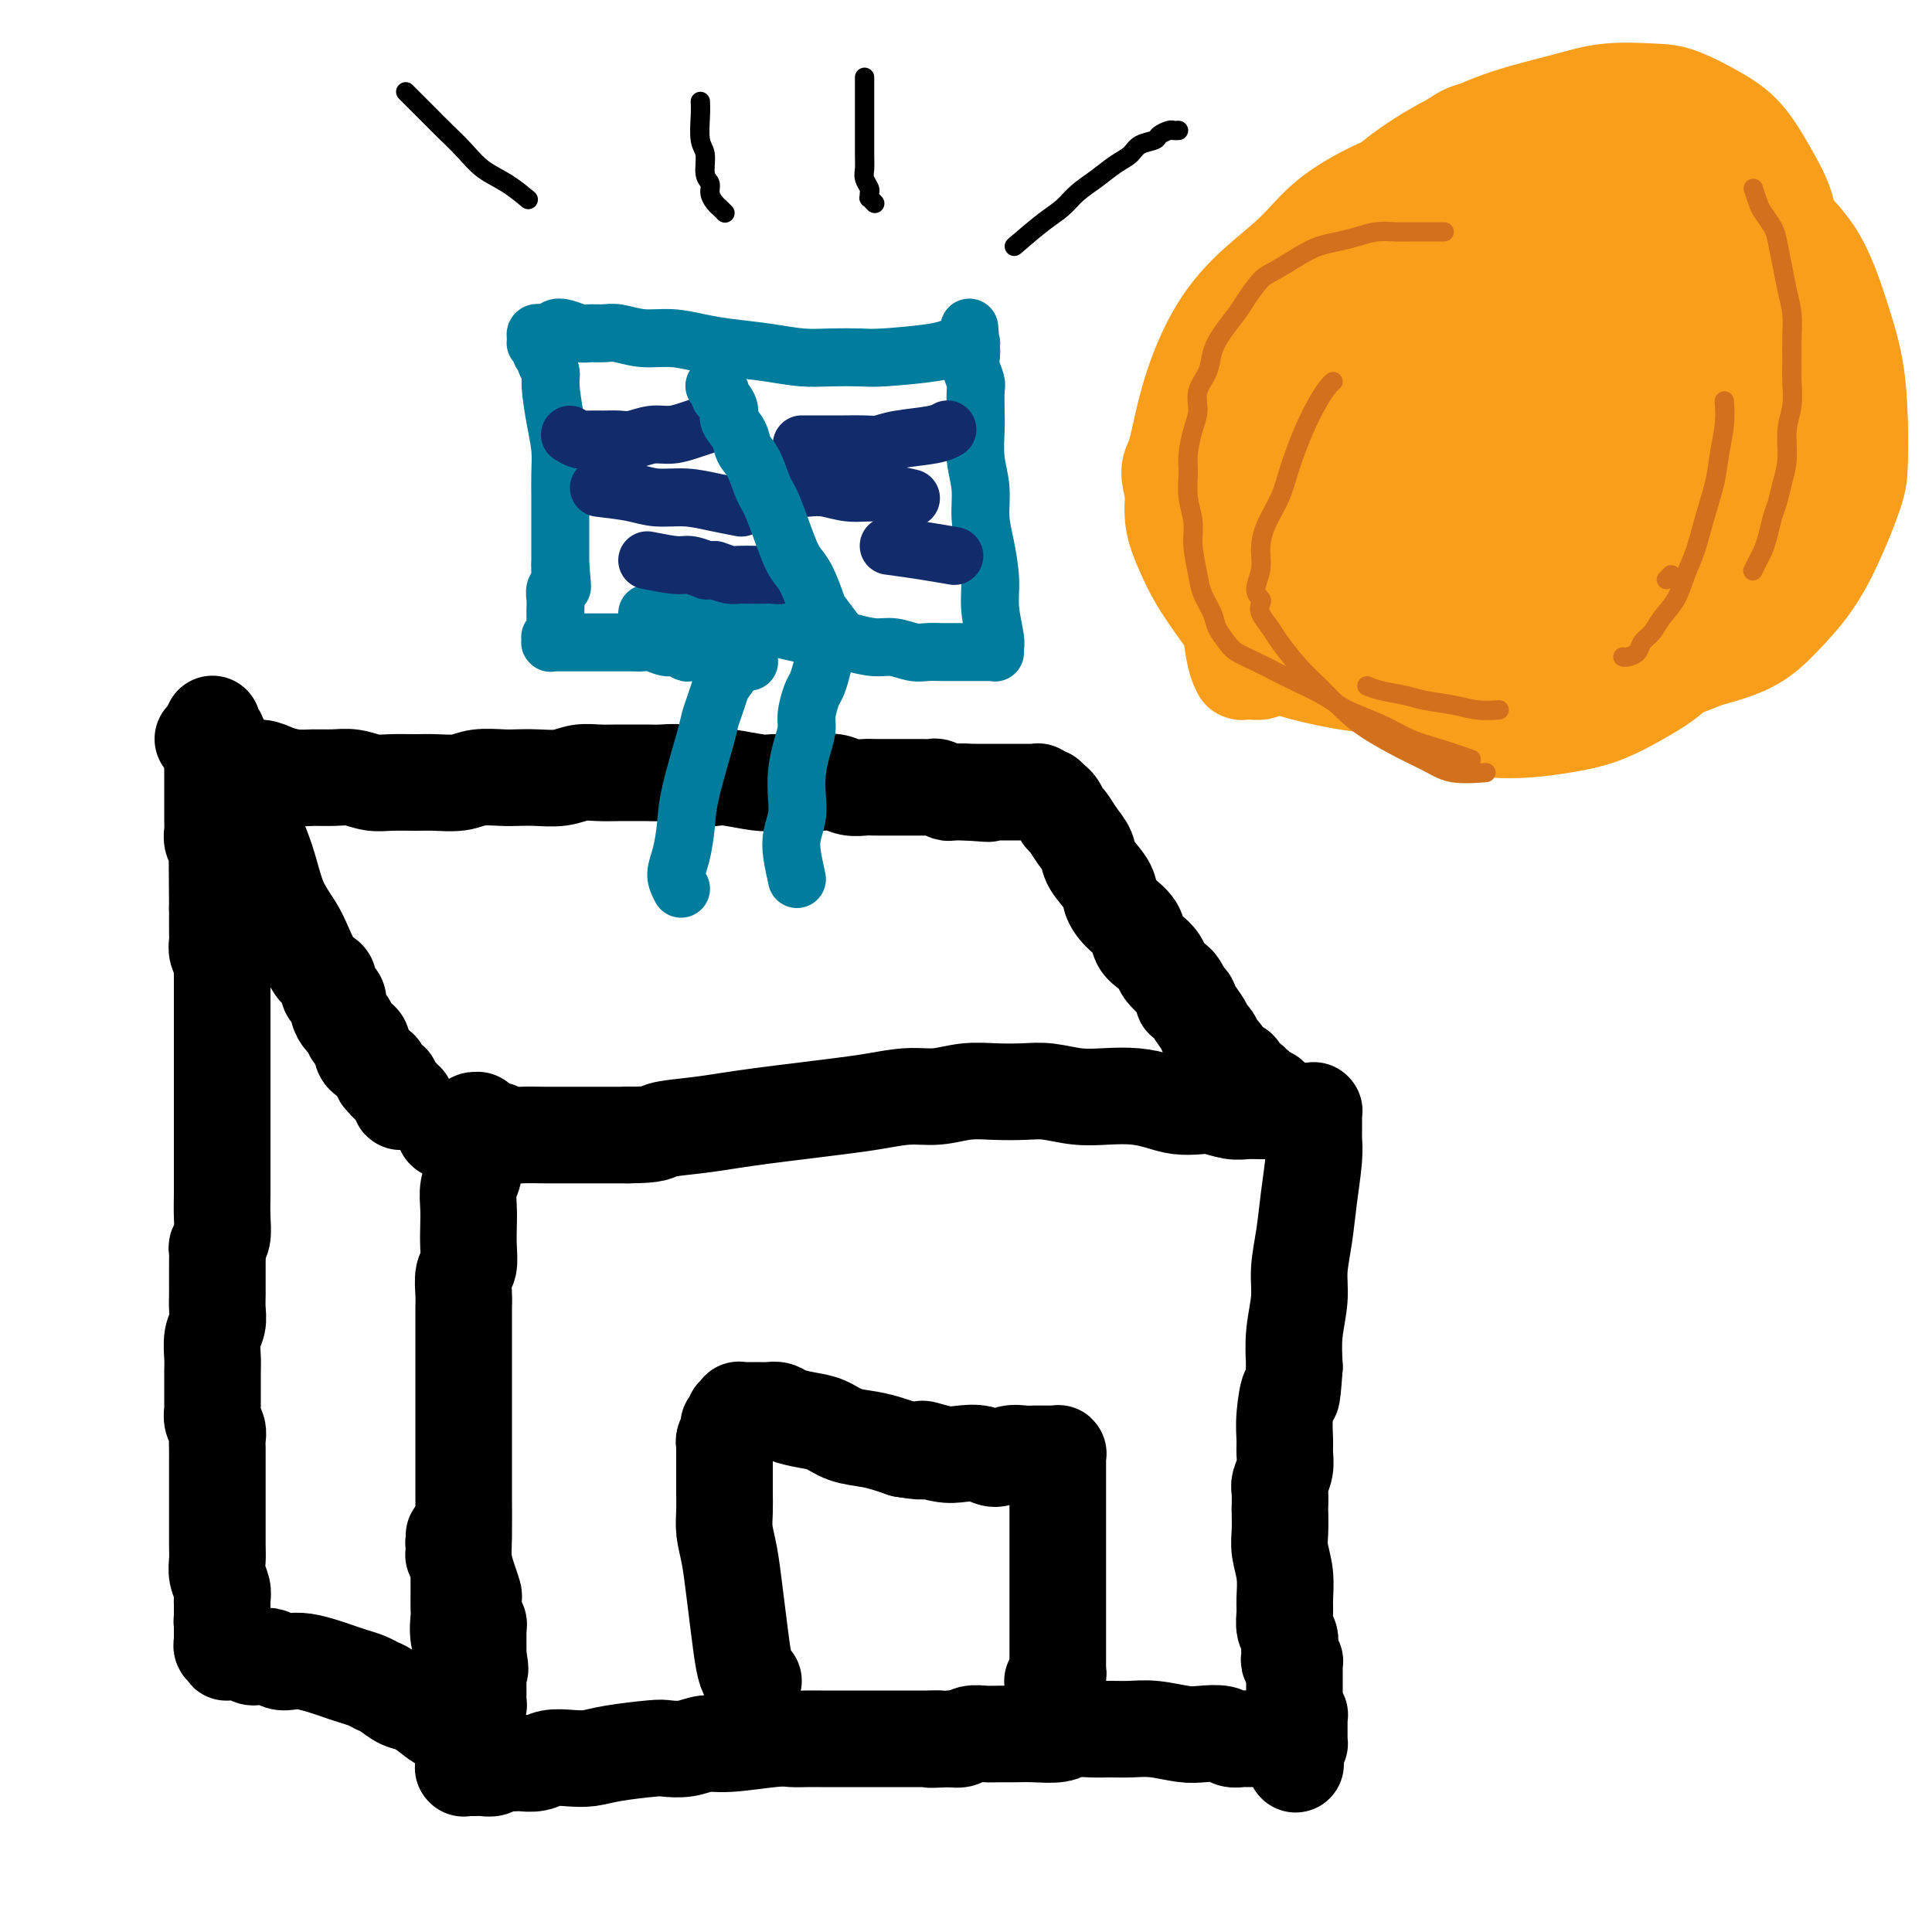
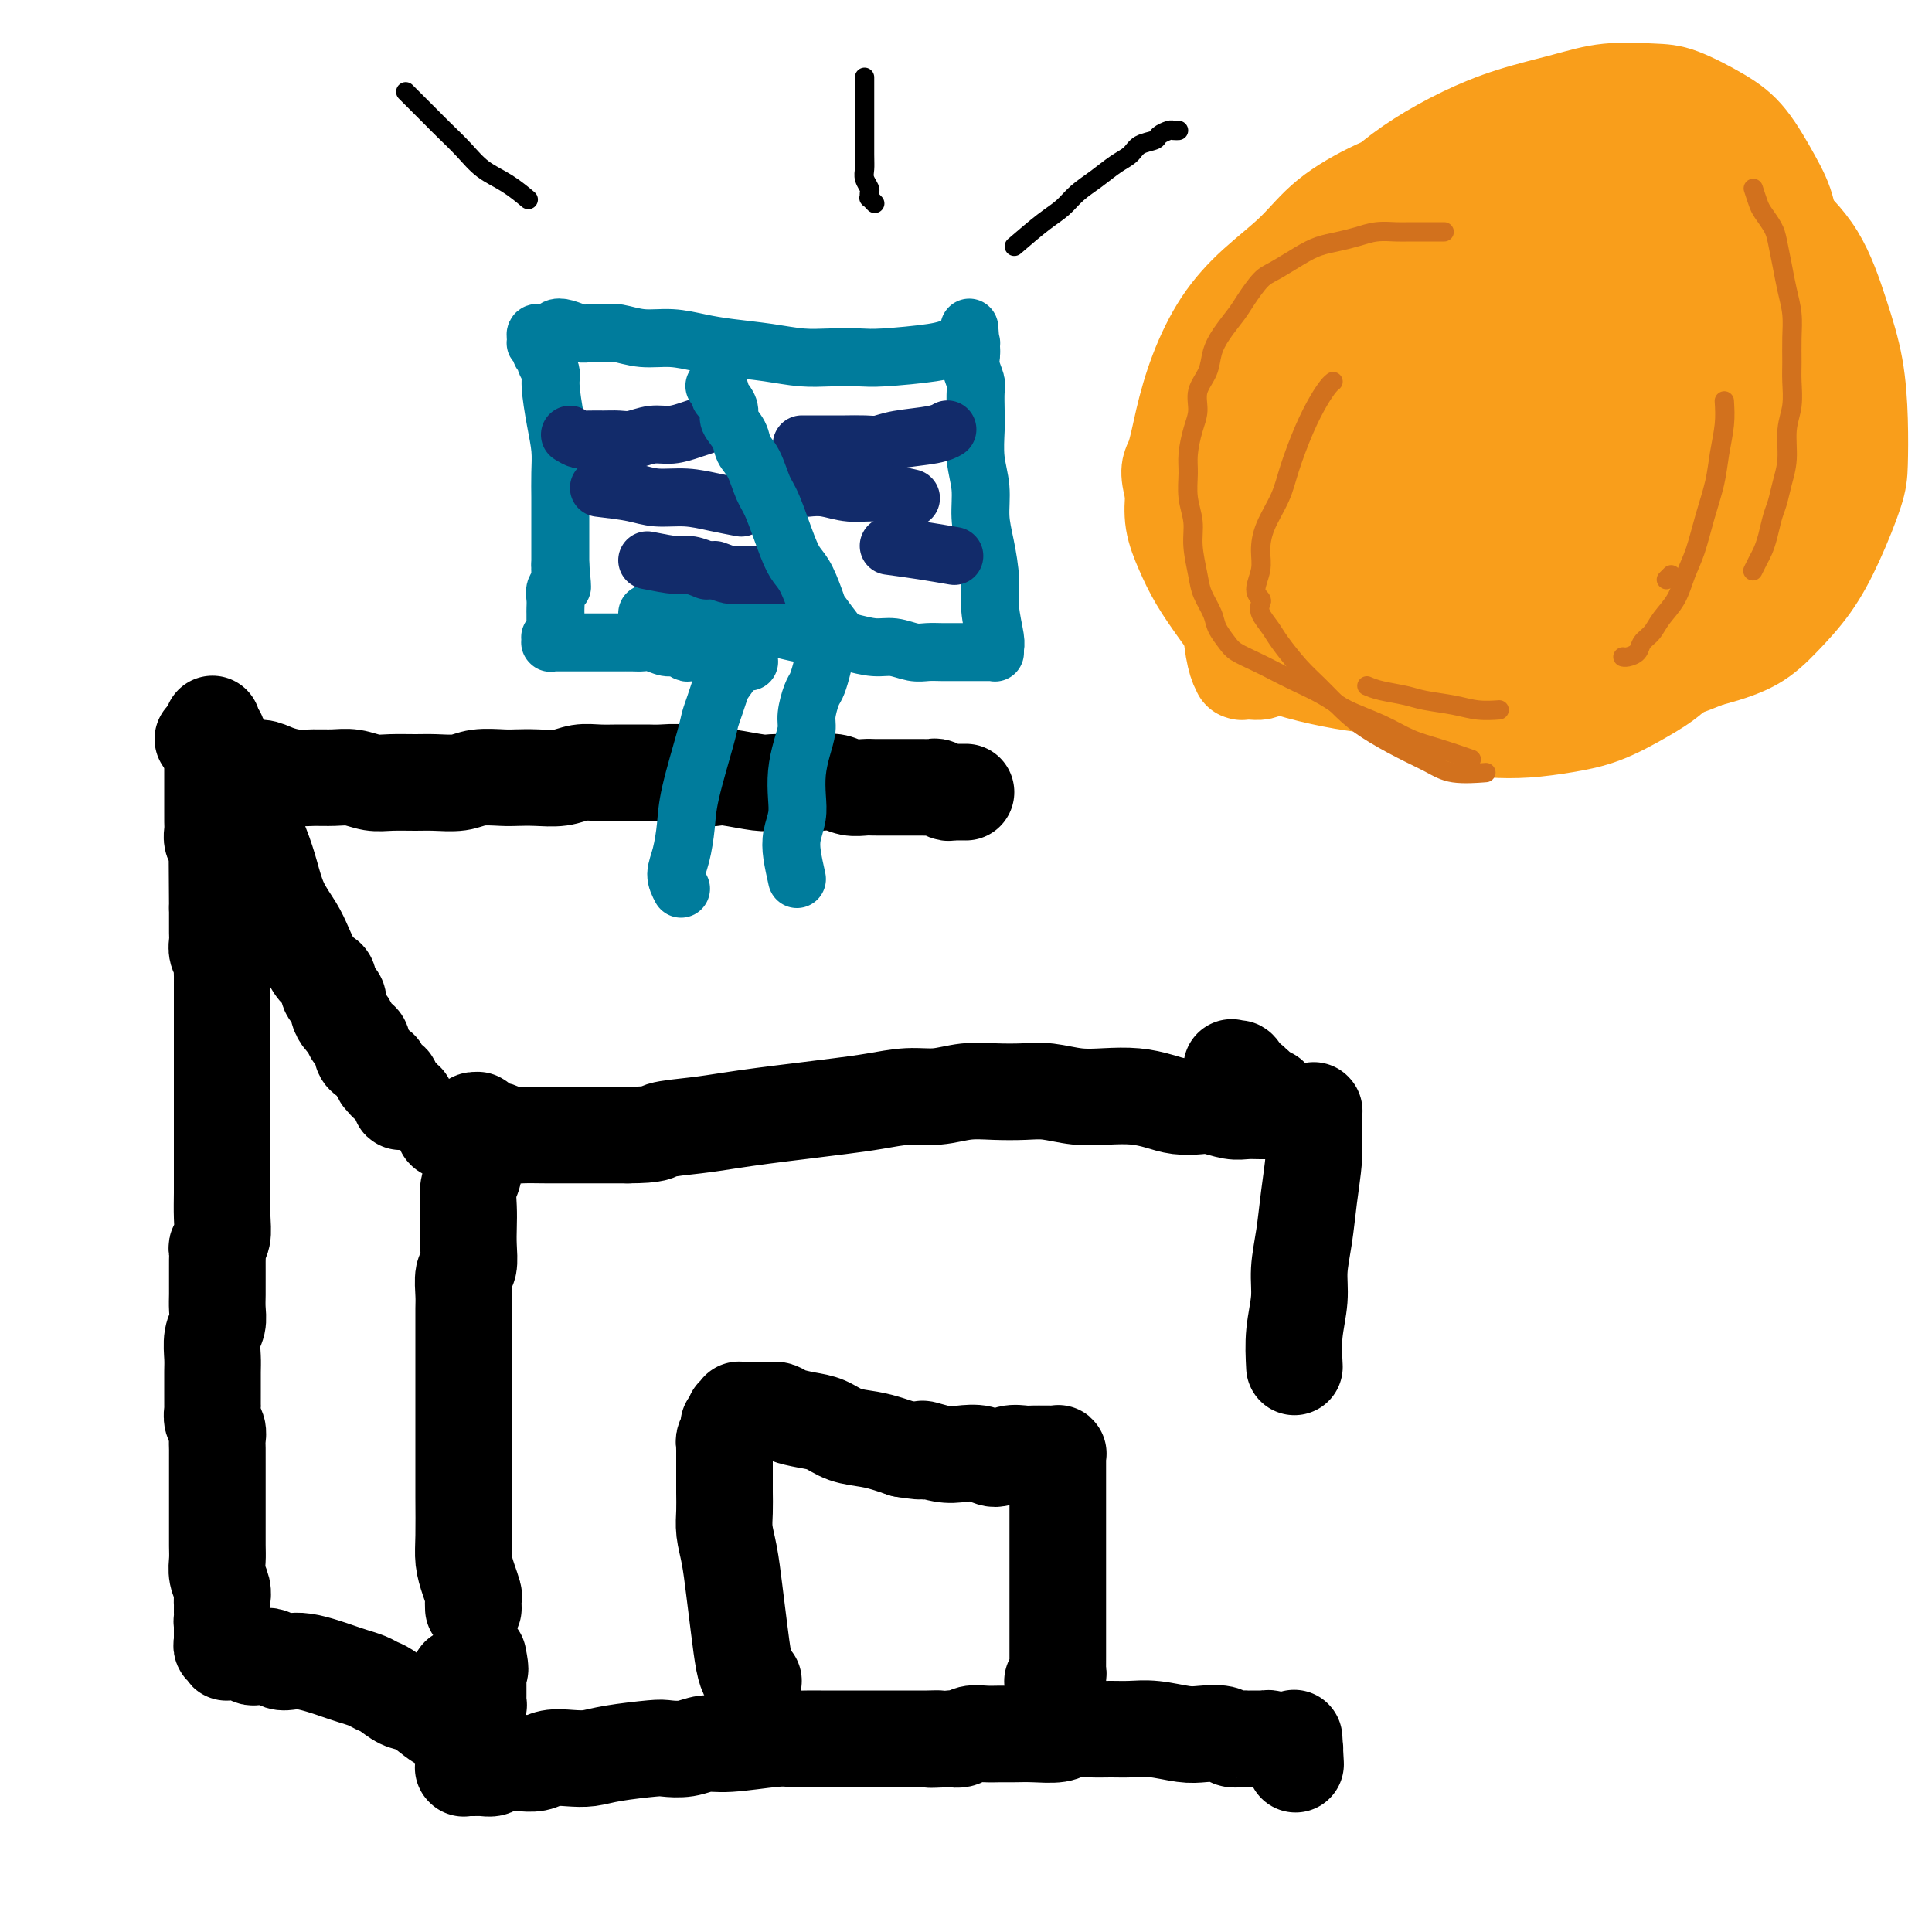
<svg xmlns="http://www.w3.org/2000/svg" viewBox="0 0 400 400" version="1.1">
  <g fill="none" stroke="#000000" stroke-width="20" stroke-linecap="round" stroke-linejoin="round">
    <path d="M98,333c-0.022,-0.798 -0.044,-1.596 0,-2c0.044,-0.404 0.155,-0.415 0,-1c-0.155,-0.585 -0.578,-1.743 -1,-3c-0.422,-1.257 -0.845,-2.613 -1,-4c-0.155,-1.387 -0.041,-2.804 0,-5c0.041,-2.196 0.011,-5.173 0,-8c-0.011,-2.827 -0.003,-5.506 0,-8c0.003,-2.494 0.001,-4.802 0,-7c-0.001,-2.198 -0.000,-4.287 0,-6c0.000,-1.713 0.000,-3.051 0,-5c-0.000,-1.949 -0.001,-4.508 0,-6c0.001,-1.492 0.004,-1.917 0,-3c-0.004,-1.083 -0.015,-2.824 0,-4c0.015,-1.176 0.057,-1.787 0,-3c-0.057,-1.213 -0.211,-3.026 0,-4c0.211,-0.974 0.788,-1.107 1,-2c0.212,-0.893 0.061,-2.546 0,-4c-0.061,-1.454 -0.030,-2.710 0,-4c0.030,-1.290 0.061,-2.614 0,-4c-0.061,-1.386 -0.212,-2.833 0,-4c0.212,-1.167 0.789,-2.053 1,-3c0.211,-0.947 0.057,-1.955 0,-3c-0.057,-1.045 -0.016,-2.126 0,-3c0.016,-0.874 0.008,-1.541 0,-2c-0.008,-0.459 -0.016,-0.712 0,-1c0.016,-0.288 0.057,-0.613 0,-1c-0.057,-0.387 -0.211,-0.836 0,-1c0.211,-0.164 0.789,-0.044 1,0c0.211,0.044 0.056,0.011 0,0c-0.056,-0.011 -0.011,0.001 0,0c0.011,-0.001 -0.011,-0.014 0,0c0.011,0.014 0.056,0.055 0,0c-0.056,-0.055 -0.212,-0.207 0,0c0.212,0.207 0.791,0.774 1,1c0.209,0.226 0.048,0.112 0,0c-0.048,-0.112 0.017,-0.222 0,0c-0.017,0.222 -0.117,0.778 0,1c0.117,0.222 0.449,0.112 1,0c0.551,-0.112 1.321,-0.226 2,0c0.679,0.226 1.268,0.793 2,1c0.732,0.207 1.608,0.056 3,0c1.392,-0.056 3.301,-0.015 5,0c1.699,0.015 3.188,0.004 5,0c1.812,-0.004 3.946,-0.001 6,0c2.054,0.001 4.027,0.001 6,0" />
    <path d="M130,235c6.202,-0.024 5.706,-0.584 7,-1c1.294,-0.416 4.378,-0.689 7,-1c2.622,-0.311 4.782,-0.660 7,-1c2.218,-0.340 4.493,-0.669 7,-1c2.507,-0.331 5.246,-0.662 8,-1c2.754,-0.338 5.523,-0.683 8,-1c2.477,-0.317 4.664,-0.607 7,-1c2.336,-0.393 4.823,-0.890 7,-1c2.177,-0.110 4.044,0.166 6,0c1.956,-0.166 4.002,-0.773 6,-1c1.998,-0.227 3.947,-0.075 6,0c2.053,0.075 4.211,0.072 6,0c1.789,-0.072 3.209,-0.213 5,0c1.791,0.213 3.952,0.779 6,1c2.048,0.221 3.984,0.098 6,0c2.016,-0.098 4.114,-0.171 6,0c1.886,0.171 3.562,0.585 5,1c1.438,0.415 2.639,0.829 4,1c1.361,0.171 2.881,0.098 4,0c1.119,-0.098 1.837,-0.223 3,0c1.163,0.223 2.773,0.792 4,1c1.227,0.208 2.073,0.056 3,0c0.927,-0.056 1.936,-0.015 3,0c1.064,0.015 2.184,0.004 3,0c0.816,-0.004 1.328,-0.001 2,0c0.672,0.001 1.504,0.000 2,0c0.496,-0.000 0.655,-0.000 1,0c0.345,0.000 0.876,0.000 1,0c0.124,-0.000 -0.159,-0.000 0,0c0.159,0.000 0.761,-0.000 1,0c0.239,0.000 0.117,0.000 0,0c-0.117,-0.000 -0.227,-0.000 0,0c0.227,0.000 0.793,0.000 1,0c0.207,-0.000 0.055,-0.001 0,0c-0.055,0.001 -0.015,0.004 0,0c0.015,-0.004 0.004,-0.015 0,0c-0.004,0.015 -0.001,0.057 0,0c0.001,-0.057 0.000,-0.211 0,0c-0.000,0.211 -0.000,0.789 0,1c0.000,0.211 0.000,0.057 0,0c-0.000,-0.057 -0.000,-0.015 0,0c0.000,0.015 0.000,0.004 0,0c-0.000,-0.004 -0.000,-0.001 0,0c0.000,0.001 0.000,-0.001 0,0c-0.000,0.001 0.000,0.004 0,0c-0.000,-0.004 -0.000,-0.016 0,0c0.000,0.016 0.000,0.060 0,0c-0.000,-0.060 -0.000,-0.223 0,0c0.000,0.223 0.000,0.834 0,1c-0.000,0.166 -0.000,-0.112 0,0c0.000,0.112 0.001,0.613 0,1c-0.001,0.387 -0.003,0.659 0,1c0.003,0.341 0.012,0.749 0,1c-0.012,0.251 -0.046,0.344 0,1c0.046,0.656 0.171,1.874 0,4c-0.171,2.126 -0.638,5.161 -1,8c-0.362,2.839 -0.619,5.482 -1,8c-0.381,2.518 -0.886,4.912 -1,7c-0.114,2.088 0.162,3.870 0,6c-0.162,2.130 -0.760,4.609 -1,7c-0.240,2.391 -0.120,4.696 0,7" />
-     <path d="M268,283c-0.630,9.099 -0.704,5.347 -1,5c-0.296,-0.347 -0.815,2.712 -1,5c-0.185,2.288 -0.035,3.805 0,5c0.035,1.195 -0.043,2.069 0,3c0.043,0.931 0.208,1.921 0,3c-0.208,1.079 -0.787,2.249 -1,3c-0.213,0.751 -0.058,1.084 0,2c0.058,0.916 0.019,2.414 0,3c-0.019,0.586 -0.019,0.261 0,1c0.019,0.739 0.058,2.543 0,4c-0.058,1.457 -0.213,2.568 0,4c0.213,1.432 0.793,3.184 1,5c0.207,1.816 0.041,3.695 0,5c-0.041,1.305 0.041,2.037 0,3c-0.041,0.963 -0.207,2.156 0,3c0.207,0.844 0.786,1.340 1,2c0.214,0.660 0.061,1.483 0,2c-0.061,0.517 -0.030,0.726 0,1c0.030,0.274 0.061,0.612 0,1c-0.061,0.388 -0.212,0.825 0,1c0.212,0.175 0.789,0.088 1,0c0.211,-0.088 0.057,-0.178 0,0c-0.057,0.178 -0.015,0.625 0,1c0.015,0.375 0.004,0.678 0,1c-0.004,0.322 -0.001,0.664 0,1c0.001,0.336 0.000,0.667 0,1c-0.000,0.333 0.000,0.667 0,1c-0.000,0.333 -0.001,0.666 0,1c0.001,0.334 0.004,0.668 0,1c-0.004,0.332 -0.015,0.662 0,1c0.015,0.338 0.057,0.683 0,1c-0.057,0.317 -0.211,0.606 0,1c0.211,0.394 0.789,0.894 1,1c0.211,0.106 0.057,-0.183 0,0c-0.057,0.183 -0.015,0.836 0,1c0.015,0.164 0.004,-0.163 0,0c-0.004,0.163 -0.001,0.814 0,1c0.001,0.186 0.000,-0.095 0,0c-0.000,0.095 -0.000,0.565 0,1c0.000,0.435 0.000,0.834 0,1c-0.000,0.166 -0.000,0.097 0,0c0.000,-0.097 0.000,-0.222 0,0c-0.000,0.222 -0.000,0.792 0,1c0.000,0.208 0.000,0.055 0,0c-0.000,-0.055 -0.000,-0.011 0,0c0.000,0.011 0.000,-0.011 0,0c-0.000,0.011 0.000,0.056 0,0c-0.000,-0.056 -0.000,-0.211 0,0c0.000,0.211 0.000,0.789 0,1c-0.000,0.211 -0.000,0.057 0,0c0.000,-0.057 0.000,-0.015 0,0c-0.000,0.015 -0.000,0.004 0,0c0.000,-0.004 0.000,-0.001 0,0c-0.000,0.001 -0.000,0.000 0,0c0.000,-0.000 0.001,-0.000 0,0c-0.001,0.000 -0.003,0.000 0,0c0.003,-0.000 0.011,-0.000 0,0c-0.011,0.000 -0.041,0.000 0,0c0.041,-0.000 0.155,-0.000 0,0c-0.155,0.000 -0.577,0.000 -1,0" />
    <path d="M268,361c0.464,8.354 0.124,2.238 0,0c-0.124,-2.238 -0.033,-0.600 0,0c0.033,0.600 0.009,0.161 0,0c-0.009,-0.161 -0.002,-0.043 0,0c0.002,0.043 0.001,0.010 0,0c-0.001,-0.010 -0.000,0.001 0,0c0.000,-0.001 0.000,-0.014 0,0c-0.000,0.014 -0.000,0.056 0,0c0.000,-0.056 0.000,-0.211 0,0c-0.000,0.211 -0.000,0.789 0,1c0.000,0.211 0.000,0.057 0,0c-0.000,-0.057 -0.000,-0.015 0,0c0.000,0.015 0.000,0.004 0,0c-0.000,-0.004 -0.000,-0.001 0,0c0.000,0.001 0.000,0.000 0,0c-0.000,-0.000 -0.000,-0.000 0,0c0.000,0.000 0.001,0.000 0,0c-0.001,-0.000 -0.004,-0.000 0,0c0.004,0.000 0.015,0.000 0,0c-0.015,-0.000 -0.057,-0.000 0,0c0.057,0.000 0.212,0.001 0,0c-0.212,-0.001 -0.793,-0.004 -1,0c-0.207,0.004 -0.042,0.015 0,0c0.042,-0.015 -0.041,-0.057 0,0c0.041,0.057 0.204,0.211 0,0c-0.204,-0.211 -0.777,-0.789 -1,-1c-0.223,-0.211 -0.098,-0.056 0,0c0.098,0.056 0.167,0.011 0,0c-0.167,-0.011 -0.571,0.011 -1,0c-0.429,-0.011 -0.885,-0.056 -1,0c-0.115,0.056 0.110,0.211 0,0c-0.110,-0.211 -0.554,-0.789 -1,-1c-0.446,-0.211 -0.893,-0.057 -1,0c-0.107,0.057 0.126,0.015 0,0c-0.126,-0.015 -0.610,-0.004 -1,0c-0.390,0.004 -0.685,0.002 -1,0c-0.315,-0.002 -0.649,-0.004 -1,0c-0.351,0.004 -0.719,0.015 -1,0c-0.281,-0.015 -0.474,-0.056 -1,0c-0.526,0.056 -1.385,0.207 -2,0c-0.615,-0.207 -0.986,-0.773 -2,-1c-1.014,-0.227 -2.672,-0.113 -4,0c-1.328,0.113 -2.325,0.227 -4,0c-1.675,-0.227 -4.027,-0.794 -6,-1c-1.973,-0.206 -3.565,-0.051 -5,0c-1.435,0.051 -2.711,-0.000 -4,0c-1.289,0.000 -2.589,0.053 -4,0c-1.411,-0.053 -2.933,-0.210 -4,0c-1.067,0.210 -1.678,0.789 -3,1c-1.322,0.211 -3.355,0.056 -5,0c-1.645,-0.056 -2.902,-0.011 -4,0c-1.098,0.011 -2.037,-0.011 -3,0c-0.963,0.011 -1.949,0.054 -3,0c-1.051,-0.054 -2.168,-0.207 -3,0c-0.832,0.207 -1.381,0.773 -2,1c-0.619,0.227 -1.310,0.113 -2,0" />
    <path d="M197,360c-7.094,0.309 -3.829,0.083 -3,0c0.829,-0.083 -0.777,-0.022 -2,0c-1.223,0.022 -2.064,0.006 -3,0c-0.936,-0.006 -1.969,-0.002 -3,0c-1.031,0.002 -2.061,0.000 -3,0c-0.939,-0.000 -1.787,-0.000 -3,0c-1.213,0.000 -2.790,0.000 -4,0c-1.210,-0.000 -2.055,-0.001 -3,0c-0.945,0.001 -1.992,0.004 -3,0c-1.008,-0.004 -1.977,-0.016 -3,0c-1.023,0.016 -2.100,0.061 -3,0c-0.900,-0.061 -1.624,-0.226 -4,0c-2.376,0.226 -6.402,0.844 -9,1c-2.598,0.156 -3.766,-0.152 -5,0c-1.234,0.152 -2.535,0.762 -4,1c-1.465,0.238 -3.094,0.102 -4,0c-0.906,-0.102 -1.089,-0.172 -3,0c-1.911,0.172 -5.550,0.586 -8,1c-2.450,0.414 -3.711,0.829 -5,1c-1.289,0.171 -2.607,0.098 -4,0c-1.393,-0.098 -2.862,-0.222 -4,0c-1.138,0.222 -1.944,0.791 -3,1c-1.056,0.209 -2.362,0.060 -3,0c-0.638,-0.060 -0.608,-0.030 -1,0c-0.392,0.030 -1.204,0.061 -2,0c-0.796,-0.061 -1.575,-0.212 -2,0c-0.425,0.212 -0.496,0.789 -1,1c-0.504,0.211 -1.440,0.057 -2,0c-0.560,-0.057 -0.742,-0.015 -1,0c-0.258,0.015 -0.591,0.004 -1,0c-0.409,-0.004 -0.894,-0.001 -1,0c-0.106,0.001 0.168,0.000 0,0c-0.168,-0.000 -0.777,0.000 -1,0c-0.223,-0.000 -0.060,-0.000 0,0c0.060,0.000 0.016,0.001 0,0c-0.016,-0.001 -0.004,-0.004 0,0c0.004,0.004 0.001,0.015 0,0c-0.001,-0.015 -0.000,-0.057 0,0c0.000,0.057 0.000,0.212 0,0c-0.000,-0.212 -0.000,-0.793 0,-1c0.000,-0.207 0.000,-0.041 0,0c-0.000,0.041 -0.000,-0.045 0,0c0.000,0.045 -0.000,0.219 0,0c0.000,-0.219 0.000,-0.832 0,-1c-0.000,-0.168 -0.000,0.110 0,0c0.000,-0.110 0.000,-0.609 0,-1c-0.000,-0.391 -0.000,-0.673 0,-1c0.000,-0.327 0.001,-0.698 0,-1c-0.001,-0.302 -0.003,-0.534 0,-1c0.003,-0.466 0.011,-1.166 0,-2c-0.011,-0.834 -0.041,-1.801 0,-3c0.041,-1.199 0.155,-2.628 0,-4c-0.155,-1.372 -0.577,-2.686 -1,-4" />
-     <path d="M95,347c0.132,-3.662 0.964,-3.317 1,-4c0.036,-0.683 -0.722,-2.393 -1,-4c-0.278,-1.607 -0.074,-3.112 0,-4c0.074,-0.888 0.020,-1.160 0,-2c-0.020,-0.840 -0.005,-2.250 0,-3c0.005,-0.750 0.001,-0.841 0,-1c-0.001,-0.159 -0.000,-0.386 0,-1c0.000,-0.614 0.000,-1.615 0,-2c-0.000,-0.385 -0.000,-0.155 0,0c0.000,0.155 -0.000,0.235 0,0c0.000,-0.235 0.000,-0.785 0,-1c-0.000,-0.215 -0.000,-0.096 0,0c0.000,0.096 0.001,0.171 0,0c-0.001,-0.171 -0.004,-0.586 0,-1c0.004,-0.414 0.015,-0.828 0,-1c-0.015,-0.172 -0.057,-0.102 0,0c0.057,0.102 0.211,0.238 0,0c-0.211,-0.238 -0.789,-0.849 -1,-1c-0.211,-0.151 -0.057,0.157 0,0c0.057,-0.157 0.015,-0.778 0,-1c-0.015,-0.222 -0.004,-0.046 0,0c0.004,0.046 0.001,-0.039 0,0c-0.001,0.039 -0.000,0.203 0,0c0.000,-0.203 0.000,-0.772 0,-1c-0.000,-0.228 -0.000,-0.113 0,0c0.000,0.113 0.000,0.226 0,0c-0.000,-0.226 -0.000,-0.792 0,-1c0.000,-0.208 0.000,-0.060 0,0c-0.000,0.060 -0.000,0.030 0,0c0.000,-0.030 -0.000,-0.061 0,0c0.000,0.061 0.000,0.212 0,0c-0.000,-0.212 -0.000,-0.789 0,-1c0.000,-0.211 0.000,-0.058 0,0c-0.000,0.058 -0.000,0.019 0,0c0.000,-0.019 0.000,-0.020 0,0c-0.000,0.020 -0.001,0.061 0,0c0.001,-0.061 0.004,-0.224 0,0c-0.004,0.224 -0.015,0.833 0,1c0.015,0.167 0.056,-0.110 0,0c-0.056,0.110 -0.207,0.607 0,1c0.207,0.393 0.773,0.683 1,1c0.227,0.317 0.114,0.662 0,1c-0.114,0.338 -0.228,0.668 0,1c0.228,0.332 0.797,0.666 1,1c0.203,0.334 0.040,0.667 0,1c-0.040,0.333 0.042,0.665 0,1c-0.042,0.335 -0.209,0.671 0,1c0.209,0.329 0.792,0.650 1,1c0.208,0.350 0.041,0.727 0,1c-0.041,0.273 0.045,0.440 0,1c-0.045,0.560 -0.222,1.512 0,2c0.222,0.488 0.844,0.511 1,1c0.156,0.489 -0.154,1.444 0,2c0.154,0.556 0.773,0.711 1,1c0.227,0.289 0.061,0.710 0,1c-0.061,0.290 -0.016,0.449 0,1c0.016,0.551 0.004,1.495 0,2c-0.004,0.505 -0.001,0.573 0,1c0.001,0.427 0.001,1.214 0,2" />
    <path d="M99,343c0.774,3.980 0.207,2.428 0,2c-0.207,-0.428 -0.056,0.266 0,1c0.056,0.734 0.015,1.507 0,2c-0.015,0.493 -0.004,0.705 0,1c0.004,0.295 0.001,0.671 0,1c-0.001,0.329 0.001,0.609 0,1c-0.001,0.391 -0.004,0.893 0,1c0.004,0.107 0.015,-0.181 0,0c-0.015,0.181 -0.057,0.832 0,1c0.057,0.168 0.211,-0.147 0,0c-0.211,0.147 -0.789,0.757 -1,1c-0.211,0.243 -0.057,0.118 0,0c0.057,-0.118 0.015,-0.228 0,0c-0.015,0.228 -0.004,0.793 0,1c0.004,0.207 0.001,0.054 0,0c-0.001,-0.054 -0.000,-0.011 0,0c0.000,0.011 0.000,-0.011 0,0c-0.000,0.011 -0.000,0.056 0,0c0.000,-0.056 0.000,-0.211 0,0c-0.000,0.211 -0.000,0.789 0,1c0.000,0.211 0.000,0.057 0,0c-0.000,-0.057 -0.000,-0.015 0,0c0.000,0.015 0.000,0.004 0,0c-0.000,-0.004 -0.000,-0.001 0,0c0.000,0.001 0.000,0.000 0,0c-0.000,-0.000 -0.000,-0.000 0,0c0.000,0.000 0.000,0.000 0,0c-0.000,-0.000 -0.000,-0.000 0,0c0.000,0.000 0.001,0.000 0,0c-0.001,-0.000 -0.004,-0.000 0,0c0.004,0.000 0.015,0.000 0,0c-0.015,-0.000 -0.057,-0.000 0,0c0.057,0.000 0.211,0.000 0,0c-0.211,-0.000 -0.789,-0.000 -1,0c-0.211,0.000 -0.057,0.000 0,0c0.057,-0.000 0.015,-0.000 0,0c-0.015,0.000 -0.004,0.000 0,0c0.004,-0.000 0.001,-0.000 0,0c-0.001,0.000 -0.000,0.000 0,0c0.000,-0.000 0.000,-0.000 0,0c-0.000,0.000 -0.000,0.000 0,0c0.000,-0.000 0.000,-0.000 0,0c-0.000,0.000 -0.000,0.000 0,0c0.000,0.000 0.000,-0.000 0,0c-0.000,0.000 -0.000,0.000 0,0c0.000,0.000 0.000,-0.000 0,0c-0.000,0.000 -0.000,0.000 0,0c0.000,0.000 0.000,-0.000 0,0c-0.000,0.000 -0.000,0.000 0,0c0.000,0.000 0.001,-0.000 0,0c-0.001,0.000 -0.004,0.000 0,0c0.004,0.000 0.015,-0.000 0,0c-0.015,0.000 -0.056,0.000 0,0c0.056,0.000 0.207,-0.000 0,0c-0.207,0.000 -0.774,0.000 -1,0c-0.226,0.000 -0.113,0.000 0,0" />
    <path d="M99,359c-0.691,0.095 -1.381,0.190 -2,0c-0.619,-0.190 -1.166,-0.666 -2,-1c-0.834,-0.334 -1.956,-0.527 -3,-1c-1.044,-0.473 -2.009,-1.226 -3,-2c-0.991,-0.774 -2.008,-1.569 -3,-2c-0.992,-0.431 -1.959,-0.497 -3,-1c-1.041,-0.503 -2.155,-1.444 -3,-2c-0.845,-0.556 -1.422,-0.726 -2,-1c-0.578,-0.274 -1.158,-0.651 -2,-1c-0.842,-0.349 -1.944,-0.668 -3,-1c-1.056,-0.332 -2.064,-0.676 -3,-1c-0.936,-0.324 -1.799,-0.626 -3,-1c-1.201,-0.374 -2.740,-0.818 -4,-1c-1.260,-0.182 -2.239,-0.102 -3,0c-0.761,0.102 -1.302,0.224 -2,0c-0.698,-0.224 -1.553,-0.796 -2,-1c-0.447,-0.204 -0.487,-0.041 -1,0c-0.513,0.041 -1.500,-0.042 -2,0c-0.500,0.042 -0.512,0.207 -1,0c-0.488,-0.207 -1.451,-0.788 -2,-1c-0.549,-0.212 -0.683,-0.057 -1,0c-0.317,0.057 -0.816,0.015 -1,0c-0.184,-0.015 -0.053,-0.004 0,0c0.053,0.004 0.028,0.002 0,0c-0.028,-0.002 -0.060,-0.004 0,0c0.060,0.004 0.212,0.015 0,0c-0.212,-0.015 -0.789,-0.057 -1,0c-0.211,0.057 -0.057,0.211 0,0c0.057,-0.211 0.015,-0.789 0,-1c-0.015,-0.211 -0.004,-0.057 0,0c0.004,0.057 0.001,0.015 0,0c-0.001,-0.015 0.001,-0.004 0,0c-0.001,0.004 -0.004,0.002 0,0c0.004,-0.002 0.015,-0.004 0,0c-0.015,0.004 -0.057,0.015 0,0c0.057,-0.015 0.211,-0.057 0,0c-0.211,0.057 -0.789,0.212 -1,0c-0.211,-0.212 -0.057,-0.793 0,-1c0.057,-0.207 0.015,-0.042 0,0c-0.015,0.042 -0.004,-0.040 0,0c0.004,0.040 0.001,0.203 0,0c-0.001,-0.203 -0.000,-0.772 0,-1c0.000,-0.228 0.000,-0.117 0,0c-0.000,0.117 -0.000,0.238 0,0c0.000,-0.238 0.000,-0.837 0,-1c-0.000,-0.163 -0.000,0.110 0,0c0.000,-0.110 0.000,-0.603 0,-1c-0.000,-0.397 -0.000,-0.699 0,-1" />
    <path d="M46,336c-0.155,-0.865 -0.041,-0.029 0,0c0.041,0.029 0.011,-0.751 0,-1c-0.011,-0.249 -0.002,0.033 0,0c0.002,-0.033 -0.003,-0.382 0,-1c0.003,-0.618 0.015,-1.506 0,-2c-0.015,-0.494 -0.057,-0.596 0,-1c0.057,-0.404 0.211,-1.111 0,-2c-0.211,-0.889 -0.789,-1.960 -1,-3c-0.211,-1.040 -0.057,-2.049 0,-3c0.057,-0.951 0.015,-1.843 0,-3c-0.015,-1.157 -0.004,-2.578 0,-4c0.004,-1.422 0.001,-2.846 0,-4c-0.001,-1.154 -0.001,-2.038 0,-3c0.001,-0.962 0.001,-2.001 0,-3c-0.001,-0.999 -0.004,-1.958 0,-3c0.004,-1.042 0.015,-2.167 0,-3c-0.015,-0.833 -0.057,-1.374 0,-2c0.057,-0.626 0.211,-1.339 0,-2c-0.211,-0.661 -0.789,-1.272 -1,-2c-0.211,-0.728 -0.056,-1.572 0,-2c0.056,-0.428 0.014,-0.439 0,-1c-0.014,-0.561 0.000,-1.672 0,-3c-0.000,-1.328 -0.014,-2.873 0,-4c0.014,-1.127 0.056,-1.838 0,-3c-0.056,-1.162 -0.211,-2.776 0,-4c0.211,-1.224 0.789,-2.057 1,-3c0.211,-0.943 0.057,-1.996 0,-3c-0.057,-1.004 -0.015,-1.961 0,-3c0.015,-1.039 0.003,-2.162 0,-3c-0.003,-0.838 0.003,-1.392 0,-2c-0.003,-0.608 -0.015,-1.270 0,-2c0.015,-0.730 0.057,-1.528 0,-2c-0.057,-0.472 -0.211,-0.617 0,-1c0.211,-0.383 0.789,-1.004 1,-2c0.211,-0.996 0.057,-2.366 0,-4c-0.057,-1.634 -0.015,-3.532 0,-5c0.015,-1.468 0.004,-2.504 0,-4c-0.004,-1.496 -0.001,-3.450 0,-5c0.001,-1.550 0.000,-2.694 0,-4c-0.000,-1.306 -0.000,-2.773 0,-4c0.000,-1.227 0.000,-2.216 0,-3c-0.000,-0.784 -0.000,-1.365 0,-2c0.000,-0.635 0.000,-1.325 0,-2c-0.000,-0.675 -0.000,-1.336 0,-2c0.000,-0.664 0.000,-1.333 0,-2c-0.000,-0.667 0.000,-1.333 0,-2c-0.000,-0.667 -0.000,-1.334 0,-2c0.000,-0.666 0.000,-1.329 0,-2c-0.000,-0.671 -0.000,-1.349 0,-2c0.000,-0.651 0.000,-1.276 0,-2c-0.000,-0.724 -0.000,-1.546 0,-2c0.000,-0.454 0.001,-0.541 0,-1c-0.001,-0.459 -0.004,-1.292 0,-2c0.004,-0.708 0.015,-1.292 0,-2c-0.015,-0.708 -0.057,-1.540 0,-2c0.057,-0.460 0.211,-0.550 0,-1c-0.211,-0.450 -0.789,-1.262 -1,-2c-0.211,-0.738 -0.057,-1.404 0,-2c0.057,-0.596 0.015,-1.122 0,-2c-0.015,-0.878 -0.004,-2.108 0,-3c0.004,-0.892 0.002,-1.446 0,-2" />
    <path d="M45,188c-0.156,-23.431 -0.046,-8.007 0,-3c0.046,5.007 0.026,-0.402 0,-3c-0.026,-2.598 -0.060,-2.387 0,-3c0.060,-0.613 0.212,-2.052 0,-3c-0.212,-0.948 -0.789,-1.406 -1,-2c-0.211,-0.594 -0.057,-1.324 0,-2c0.057,-0.676 0.015,-1.297 0,-2c-0.015,-0.703 -0.004,-1.486 0,-2c0.004,-0.514 0.001,-0.757 0,-1c-0.001,-0.243 -0.000,-0.484 0,-1c0.000,-0.516 0.000,-1.307 0,-2c-0.000,-0.693 -0.000,-1.289 0,-2c0.000,-0.711 0.000,-1.538 0,-2c-0.000,-0.462 -0.000,-0.557 0,-1c0.000,-0.443 0.000,-1.232 0,-2c-0.000,-0.768 -0.000,-1.515 0,-2c0.000,-0.485 0.000,-0.708 0,-1c-0.000,-0.292 -0.000,-0.653 0,-1c0.000,-0.347 0.000,-0.682 0,-1c-0.000,-0.318 -0.000,-0.621 0,-1c0.000,-0.379 0.000,-0.833 0,-1c-0.000,-0.167 -0.000,-0.046 0,0c0.000,0.046 0.000,0.016 0,0c-0.000,-0.016 -0.001,-0.019 0,0c0.001,0.019 0.004,0.060 0,0c-0.004,-0.060 -0.015,-0.222 0,0c0.015,0.222 0.055,0.829 0,1c-0.055,0.171 -0.207,-0.095 0,0c0.207,0.095 0.772,0.549 1,1c0.228,0.451 0.118,0.898 0,1c-0.118,0.102 -0.243,-0.142 0,0c0.243,0.142 0.853,0.670 1,1c0.147,0.330 -0.168,0.460 0,1c0.168,0.540 0.821,1.489 1,2c0.179,0.511 -0.114,0.586 0,1c0.114,0.414 0.636,1.169 1,2c0.364,0.831 0.572,1.740 1,3c0.428,1.260 1.077,2.871 2,5c0.923,2.129 2.120,4.774 3,7c0.880,2.226 1.443,4.031 2,6c0.557,1.969 1.108,4.100 2,6c0.892,1.900 2.124,3.569 3,5c0.876,1.431 1.397,2.625 2,4c0.603,1.375 1.289,2.932 2,4c0.711,1.068 1.448,1.647 2,2c0.552,0.353 0.918,0.478 1,1c0.082,0.522 -0.119,1.439 0,2c0.119,0.561 0.557,0.765 1,1c0.443,0.235 0.892,0.500 1,1c0.108,0.500 -0.126,1.233 0,2c0.126,0.767 0.612,1.566 1,2c0.388,0.434 0.677,0.501 1,1c0.323,0.499 0.679,1.430 1,2c0.321,0.570 0.607,0.779 1,1c0.393,0.221 0.893,0.454 1,1c0.107,0.546 -0.178,1.404 0,2c0.178,0.596 0.818,0.930 1,1c0.182,0.070 -0.096,-0.126 0,0c0.096,0.126 0.564,0.572 1,1c0.436,0.428 0.839,0.836 1,1c0.161,0.164 0.081,0.082 0,0" />
    <path d="M78,221c3.316,5.498 1.605,2.244 1,1c-0.605,-1.244 -0.106,-0.478 0,0c0.106,0.478 -0.182,0.668 0,1c0.182,0.332 0.832,0.806 1,1c0.168,0.194 -0.148,0.108 0,0c0.148,-0.108 0.758,-0.239 1,0c0.242,0.239 0.116,0.848 0,1c-0.116,0.152 -0.224,-0.152 0,0c0.224,0.152 0.778,0.759 1,1c0.222,0.241 0.112,0.116 0,0c-0.112,-0.116 -0.226,-0.224 0,0c0.226,0.224 0.792,0.778 1,1c0.208,0.222 0.060,0.112 0,0c-0.060,-0.112 -0.030,-0.226 0,0c0.030,0.226 0.061,0.793 0,1c-0.061,0.207 -0.212,0.056 0,0c0.212,-0.056 0.788,-0.015 1,0c0.212,0.015 0.061,0.004 0,0c-0.061,-0.004 -0.030,-0.002 0,0" />
    <path d="M42,153c0.660,0.746 1.321,1.491 2,2c0.679,0.509 1.377,0.780 2,1c0.623,0.220 1.170,0.388 2,1c0.830,0.612 1.943,1.666 3,2c1.057,0.334 2.057,-0.054 3,0c0.943,0.054 1.830,0.549 3,1c1.170,0.451 2.623,0.857 4,1c1.377,0.143 2.677,0.024 4,0c1.323,-0.024 2.668,0.046 4,0c1.332,-0.046 2.651,-0.209 4,0c1.349,0.209 2.727,0.789 4,1c1.273,0.211 2.439,0.053 4,0c1.561,-0.053 3.517,-0.000 5,0c1.483,0.000 2.493,-0.052 4,0c1.507,0.052 3.511,0.210 5,0c1.489,-0.210 2.463,-0.787 4,-1c1.537,-0.213 3.635,-0.061 5,0c1.365,0.061 1.996,0.030 3,0c1.004,-0.030 2.382,-0.061 4,0c1.618,0.061 3.477,0.212 5,0c1.523,-0.212 2.711,-0.789 4,-1c1.289,-0.211 2.679,-0.056 4,0c1.321,0.056 2.572,0.014 4,0c1.428,-0.014 3.032,-0.000 4,0c0.968,0.000 1.299,-0.014 2,0c0.701,0.014 1.773,0.055 3,0c1.227,-0.055 2.608,-0.207 4,0c1.392,0.207 2.795,0.773 4,1c1.205,0.227 2.213,0.113 3,0c0.787,-0.113 1.353,-0.227 3,0c1.647,0.227 4.373,0.793 6,1c1.627,0.207 2.154,0.054 3,0c0.846,-0.054 2.011,-0.011 3,0c0.989,0.011 1.802,-0.011 3,0c1.198,0.011 2.783,0.056 4,0c1.217,-0.056 2.068,-0.211 3,0c0.932,0.211 1.945,0.789 3,1c1.055,0.211 2.152,0.057 3,0c0.848,-0.057 1.449,-0.015 2,0c0.551,0.015 1.053,0.004 2,0c0.947,-0.004 2.338,-0.001 3,0c0.662,0.001 0.596,-0.001 1,0c0.404,0.001 1.278,0.004 2,0c0.722,-0.004 1.293,-0.015 2,0c0.707,0.015 1.551,0.057 2,0c0.449,-0.057 0.501,-0.211 1,0c0.499,0.211 1.443,0.789 2,1c0.557,0.211 0.727,0.057 1,0c0.273,-0.057 0.651,-0.015 1,0c0.349,0.015 0.671,0.004 1,0c0.329,-0.004 0.664,-0.002 1,0" />
-     <path d="M200,164c9.064,0.619 2.222,0.166 0,0c-2.222,-0.166 0.174,-0.044 1,0c0.826,0.044 0.081,0.012 0,0c-0.081,-0.012 0.503,-0.003 1,0c0.497,0.003 0.907,0.001 1,0c0.093,-0.001 -0.130,-0.000 0,0c0.130,0.000 0.612,0.000 1,0c0.388,-0.000 0.681,-0.000 1,0c0.319,0.000 0.663,0.000 1,0c0.337,-0.000 0.667,-0.000 1,0c0.333,0.000 0.667,0.000 1,0c0.333,-0.000 0.663,-0.000 1,0c0.337,0.000 0.682,0.000 1,0c0.318,-0.000 0.611,-0.000 1,0c0.389,0.000 0.874,0.000 1,0c0.126,-0.000 -0.106,-0.000 0,0c0.106,0.000 0.550,0.000 1,0c0.450,-0.000 0.905,-0.000 1,0c0.095,0.000 -0.170,0.000 0,0c0.170,-0.000 0.777,-0.001 1,0c0.223,0.001 0.064,0.004 0,0c-0.064,-0.004 -0.031,-0.015 0,0c0.031,0.015 0.061,0.057 0,0c-0.061,-0.057 -0.214,-0.211 0,0c0.214,0.211 0.793,0.789 1,1c0.207,0.211 0.042,0.057 0,0c-0.042,-0.057 0.040,-0.016 0,0c-0.040,0.016 -0.203,0.008 0,0c0.203,-0.008 0.772,-0.017 1,0c0.228,0.017 0.117,0.059 0,0c-0.117,-0.059 -0.238,-0.219 0,0c0.238,0.219 0.837,0.816 1,1c0.163,0.184 -0.108,-0.047 0,0c0.108,0.047 0.597,0.372 1,1c0.403,0.628 0.722,1.560 1,2c0.278,0.440 0.516,0.390 1,1c0.484,0.610 1.214,1.881 2,3c0.786,1.119 1.627,2.084 2,3c0.373,0.916 0.279,1.781 1,3c0.721,1.219 2.258,2.792 3,4c0.742,1.208 0.688,2.053 1,3c0.312,0.947 0.991,1.997 2,3c1.009,1.003 2.349,1.959 3,3c0.651,1.041 0.612,2.167 1,3c0.388,0.833 1.203,1.374 2,2c0.797,0.626 1.577,1.337 2,2c0.423,0.663 0.491,1.278 1,2c0.509,0.722 1.460,1.551 2,2c0.540,0.449 0.668,0.518 1,1c0.332,0.482 0.866,1.378 1,2c0.134,0.622 -0.133,0.968 0,1c0.133,0.032 0.666,-0.252 1,0c0.334,0.252 0.471,1.041 1,2c0.529,0.959 1.451,2.087 2,3c0.549,0.913 0.724,1.610 1,2c0.276,0.390 0.651,0.472 1,1c0.349,0.528 0.671,1.502 1,2c0.329,0.498 0.666,0.519 1,1c0.334,0.481 0.667,1.423 1,2c0.333,0.577 0.667,0.788 1,1" />
    <path d="M255,221c6.210,8.686 3.236,2.901 2,1c-1.236,-1.901 -0.734,0.083 0,1c0.734,0.917 1.698,0.766 2,1c0.302,0.234 -0.060,0.851 0,1c0.060,0.149 0.542,-0.171 1,0c0.458,0.171 0.892,0.835 1,1c0.108,0.165 -0.111,-0.167 0,0c0.111,0.167 0.550,0.832 1,1c0.450,0.168 0.909,-0.162 1,0c0.091,0.162 -0.185,0.814 0,1c0.185,0.186 0.833,-0.094 1,0c0.167,0.094 -0.147,0.564 0,1c0.147,0.436 0.756,0.839 1,1c0.244,0.161 0.122,0.081 0,0" />
    <path d="M92,234c0.000,0.000 0.100,0.100 0.1,0.1" />
  </g>
  <g fill="none" stroke="#007C9C" stroke-width="12" stroke-linecap="round" stroke-linejoin="round">
    <path d="M141,184c-0.508,-0.962 -1.015,-1.924 -1,-3c0.015,-1.076 0.553,-2.265 1,-4c0.447,-1.735 0.802,-4.014 1,-6c0.198,-1.986 0.238,-3.677 1,-7c0.762,-3.323 2.244,-8.279 3,-11c0.756,-2.721 0.785,-3.209 1,-4c0.215,-0.791 0.617,-1.886 1,-3c0.383,-1.114 0.747,-2.248 1,-3c0.253,-0.752 0.396,-1.121 1,-2c0.604,-0.879 1.668,-2.266 2,-3c0.332,-0.734 -0.070,-0.815 0,-1c0.070,-0.185 0.611,-0.474 1,-1c0.389,-0.526 0.626,-1.290 1,-2c0.374,-0.710 0.884,-1.366 1,-2c0.116,-0.634 -0.161,-1.248 0,-2c0.161,-0.752 0.760,-1.644 1,-2c0.240,-0.356 0.120,-0.178 0,0" />
    <path d="M165,182c-0.393,-1.758 -0.785,-3.515 -1,-5c-0.215,-1.485 -0.251,-2.697 0,-4c0.251,-1.303 0.789,-2.698 1,-4c0.211,-1.302 0.094,-2.510 0,-4c-0.094,-1.490 -0.166,-3.260 0,-5c0.166,-1.740 0.569,-3.449 1,-5c0.431,-1.551 0.889,-2.945 1,-4c0.111,-1.055 -0.124,-1.772 0,-3c0.124,-1.228 0.608,-2.967 1,-4c0.392,-1.033 0.693,-1.359 1,-2c0.307,-0.641 0.621,-1.596 1,-3c0.379,-1.404 0.823,-3.258 1,-4c0.177,-0.742 0.089,-0.371 0,0" />
    <path d="M134,127c0.904,0.417 1.808,0.834 3,1c1.192,0.166 2.670,0.082 4,0c1.330,-0.082 2.510,-0.163 4,0c1.490,0.163 3.290,0.568 5,1c1.710,0.432 3.331,0.889 5,1c1.669,0.111 3.387,-0.124 5,0c1.613,0.124 3.119,0.607 5,1c1.881,0.393 4.135,0.698 6,1c1.865,0.302 3.342,0.603 5,1c1.658,0.397 3.497,0.891 5,1c1.503,0.109 2.672,-0.167 4,0c1.328,0.167 2.817,0.777 4,1c1.183,0.223 2.061,0.060 3,0c0.939,-0.060 1.939,-0.016 3,0c1.061,0.016 2.182,0.004 3,0c0.818,-0.004 1.332,-0.001 2,0c0.668,0.001 1.489,0.000 2,0c0.511,-0.000 0.711,-0.000 1,0c0.289,0.000 0.666,0.000 1,0c0.334,-0.000 0.625,0.000 1,0c0.375,-0.000 0.832,-0.000 1,0c0.168,0.000 0.045,0.001 0,0c-0.045,-0.001 -0.012,-0.004 0,0c0.012,0.004 0.003,0.015 0,0c-0.003,-0.015 -0.001,-0.057 0,0c0.001,0.057 -0.000,0.212 0,0c0.000,-0.212 0.001,-0.792 0,-1c-0.001,-0.208 -0.004,-0.046 0,0c0.004,0.046 0.016,-0.025 0,0c-0.016,0.025 -0.060,0.147 0,0c0.060,-0.147 0.222,-0.561 0,-2c-0.222,-1.439 -0.829,-3.902 -1,-6c-0.171,-2.098 0.094,-3.830 0,-6c-0.094,-2.170 -0.547,-4.779 -1,-7c-0.453,-2.221 -0.906,-4.053 -1,-6c-0.094,-1.947 0.171,-4.010 0,-6c-0.171,-1.990 -0.777,-3.908 -1,-6c-0.223,-2.092 -0.064,-4.360 0,-6c0.064,-1.640 0.031,-2.653 0,-4c-0.031,-1.347 -0.061,-3.030 0,-4c0.061,-0.970 0.212,-1.229 0,-2c-0.212,-0.771 -0.788,-2.054 -1,-3c-0.212,-0.946 -0.061,-1.556 0,-2c0.061,-0.444 0.030,-0.722 0,-1" />
    <path d="M201,73c-0.619,-9.757 -0.166,-3.150 0,-1c0.166,2.150 0.044,-0.156 0,-1c-0.044,-0.844 -0.012,-0.226 0,0c0.012,0.226 0.003,0.061 0,0c-0.003,-0.061 0.000,-0.016 0,0c-0.000,0.016 -0.003,0.003 0,0c0.003,-0.003 0.012,0.003 0,0c-0.012,-0.003 -0.045,-0.015 0,0c0.045,0.015 0.168,0.056 0,0c-0.168,-0.056 -0.625,-0.208 -1,0c-0.375,0.208 -0.667,0.778 -1,1c-0.333,0.222 -0.709,0.098 -1,0c-0.291,-0.098 -0.499,-0.170 -1,0c-0.501,0.170 -1.297,0.582 -4,1c-2.703,0.418 -7.315,0.841 -10,1c-2.685,0.159 -3.445,0.054 -5,0c-1.555,-0.054 -3.905,-0.056 -6,0c-2.095,0.056 -3.934,0.169 -6,0c-2.066,-0.169 -4.358,-0.619 -7,-1c-2.642,-0.381 -5.635,-0.694 -8,-1c-2.365,-0.306 -4.103,-0.604 -6,-1c-1.897,-0.396 -3.954,-0.891 -6,-1c-2.046,-0.109 -4.080,0.168 -6,0c-1.920,-0.168 -3.725,-0.781 -5,-1c-1.275,-0.219 -2.019,-0.046 -3,0c-0.981,0.046 -2.198,-0.037 -3,0c-0.802,0.037 -1.189,0.192 -2,0c-0.811,-0.192 -2.044,-0.731 -3,-1c-0.956,-0.269 -1.633,-0.269 -2,0c-0.367,0.269 -0.424,0.808 -1,1c-0.576,0.192 -1.671,0.038 -2,0c-0.329,-0.038 0.108,0.041 0,0c-0.108,-0.041 -0.761,-0.203 -1,0c-0.239,0.203 -0.065,0.772 0,1c0.065,0.228 0.022,0.117 0,0c-0.022,-0.117 -0.021,-0.239 0,0c0.021,0.239 0.062,0.838 0,1c-0.062,0.162 -0.228,-0.112 0,0c0.228,0.112 0.850,0.610 1,1c0.150,0.390 -0.171,0.670 0,1c0.171,0.330 0.833,0.709 1,1c0.167,0.291 -0.162,0.496 0,1c0.162,0.504 0.814,1.309 1,2c0.186,0.691 -0.094,1.270 0,3c0.094,1.730 0.561,4.612 1,7c0.439,2.388 0.850,4.282 1,6c0.150,1.718 0.040,3.261 0,5c-0.040,1.739 -0.011,3.674 0,5c0.011,1.326 0.003,2.043 0,3c-0.003,0.957 -0.001,2.155 0,3c0.001,0.845 0.000,1.336 0,2c-0.000,0.664 -0.000,1.501 0,2c0.000,0.499 0.000,0.658 0,1c-0.000,0.342 -0.000,0.865 0,1c0.000,0.135 0.000,-0.117 0,0c-0.000,0.117 -0.000,0.605 0,1c0.000,0.395 0.000,0.698 0,1" />
    <path d="M116,117c0.757,7.844 0.150,3.453 0,2c-0.150,-1.453 0.156,0.030 0,1c-0.156,0.970 -0.774,1.426 -1,2c-0.226,0.574 -0.061,1.267 0,2c0.061,0.733 0.016,1.506 0,2c-0.016,0.494 -0.005,0.710 0,1c0.005,0.290 0.002,0.656 0,1c-0.002,0.344 -0.004,0.667 0,1c0.004,0.333 0.015,0.677 0,1c-0.015,0.323 -0.057,0.626 0,1c0.057,0.374 0.211,0.818 0,1c-0.211,0.182 -0.789,0.101 -1,0c-0.211,-0.101 -0.057,-0.223 0,0c0.057,0.223 0.015,0.792 0,1c-0.015,0.208 -0.004,0.056 0,0c0.004,-0.056 0.001,-0.015 0,0c-0.001,0.015 0.000,0.004 0,0c-0.000,-0.004 -0.001,-0.001 0,0c0.001,0.001 0.004,0.000 0,0c-0.004,-0.000 -0.015,-0.000 0,0c0.015,0.000 0.057,0.000 0,0c-0.057,-0.000 -0.212,-0.000 0,0c0.212,0.000 0.792,0.000 1,0c0.208,-0.000 0.045,-0.000 0,0c-0.045,0.000 0.030,0.000 0,0c-0.030,-0.000 -0.164,0.000 0,0c0.164,-0.000 0.624,-0.000 1,0c0.376,0.000 0.666,0.000 1,0c0.334,-0.000 0.712,-0.000 1,0c0.288,0.000 0.485,0.000 1,0c0.515,-0.000 1.349,-0.000 2,0c0.651,0.000 1.119,0.000 2,0c0.881,-0.000 2.174,-0.001 3,0c0.826,0.001 1.184,0.004 2,0c0.816,-0.004 2.091,-0.016 3,0c0.909,0.016 1.452,0.061 2,0c0.548,-0.061 1.102,-0.226 2,0c0.898,0.226 2.141,0.844 3,1c0.859,0.156 1.333,-0.151 2,0c0.667,0.151 1.527,0.759 2,1c0.473,0.241 0.561,0.116 1,0c0.439,-0.116 1.231,-0.224 2,0c0.769,0.224 1.516,0.778 2,1c0.484,0.222 0.707,0.112 1,0c0.293,-0.112 0.657,-0.226 1,0c0.343,0.226 0.665,0.793 1,1c0.335,0.207 0.682,0.056 1,0c0.318,-0.056 0.606,-0.015 1,0c0.394,0.015 0.894,0.004 1,0c0.106,-0.004 -0.182,-0.001 0,0c0.182,0.001 0.833,0.000 1,0c0.167,-0.000 -0.151,-0.000 0,0c0.151,0.000 0.771,0.000 1,0c0.229,-0.000 0.065,-0.000 0,0c-0.065,0.000 -0.033,0.000 0,0" />
  </g>
  <g fill="none" stroke="#122B6A" stroke-width="12" stroke-linecap="round" stroke-linejoin="round">
    <path d="M118,90c0.690,0.423 1.380,0.847 2,1c0.620,0.153 1.169,0.037 2,0c0.831,-0.037 1.943,0.005 3,0c1.057,-0.005 2.058,-0.057 3,0c0.942,0.057 1.826,0.223 3,0c1.174,-0.223 2.637,-0.834 4,-1c1.363,-0.166 2.625,0.113 4,0c1.375,-0.113 2.863,-0.618 4,-1c1.137,-0.382 1.921,-0.641 3,-1c1.079,-0.359 2.451,-0.817 3,-1c0.549,-0.183 0.274,-0.092 0,0" />
    <path d="M166,92c0.992,0.000 1.984,0.001 3,0c1.016,-0.001 2.057,-0.003 3,0c0.943,0.003 1.789,0.012 3,0c1.211,-0.012 2.787,-0.045 4,0c1.213,0.045 2.063,0.170 3,0c0.937,-0.170 1.963,-0.633 4,-1c2.037,-0.367 5.087,-0.637 7,-1c1.913,-0.363 2.689,-0.818 3,-1c0.311,-0.182 0.155,-0.091 0,0" />
    <path d="M124,101c2.536,0.303 5.073,0.607 7,1c1.927,0.393 3.246,0.876 5,1c1.754,0.124 3.944,-0.111 6,0c2.056,0.111 3.976,0.568 6,1c2.024,0.432 4.150,0.838 5,1c0.850,0.162 0.425,0.081 0,0" />
    <path d="M167,101c1.258,-0.121 2.517,-0.242 4,0c1.483,0.242 3.191,0.848 5,1c1.809,0.152 3.718,-0.152 6,0c2.282,0.152 4.938,0.758 6,1c1.062,0.242 0.531,0.121 0,0" />
    <path d="M148,118c1.120,0.422 2.240,0.845 3,1c0.760,0.155 1.161,0.043 2,0c0.839,-0.043 2.117,-0.015 3,0c0.883,0.015 1.372,0.018 2,0c0.628,-0.018 1.395,-0.056 2,0c0.605,0.056 1.047,0.207 2,0c0.953,-0.207 2.415,-0.774 3,-1c0.585,-0.226 0.292,-0.113 0,0" />
    <path d="M134,116c2.286,0.452 4.571,0.905 6,1c1.429,0.095 2.000,-0.167 3,0c1.000,0.167 2.429,0.762 3,1c0.571,0.238 0.286,0.119 0,0" />
    <path d="M184,113c2.289,0.311 4.578,0.622 7,1c2.422,0.378 4.978,0.822 6,1c1.022,0.178 0.511,0.089 0,0" />
  </g>
  <g fill="none" stroke="#007C9C" stroke-width="12" stroke-linecap="round" stroke-linejoin="round">
    <path d="M175,133c-0.396,-0.424 -0.791,-0.848 -1,-1c-0.209,-0.152 -0.230,-0.032 -1,-1c-0.770,-0.968 -2.288,-3.024 -3,-4c-0.712,-0.976 -0.617,-0.874 -1,-2c-0.383,-1.126 -1.243,-3.482 -2,-5c-0.757,-1.518 -1.410,-2.199 -2,-3c-0.590,-0.801 -1.118,-1.722 -2,-4c-0.882,-2.278 -2.119,-5.911 -3,-8c-0.881,-2.089 -1.407,-2.632 -2,-4c-0.593,-1.368 -1.254,-3.559 -2,-5c-0.746,-1.441 -1.576,-2.130 -2,-3c-0.424,-0.870 -0.443,-1.920 -1,-3c-0.557,-1.080 -1.652,-2.188 -2,-3c-0.348,-0.812 0.051,-1.327 0,-2c-0.051,-0.673 -0.553,-1.505 -1,-2c-0.447,-0.495 -0.838,-0.655 -1,-1c-0.162,-0.345 -0.096,-0.877 0,-1c0.096,-0.123 0.222,0.163 0,0c-0.222,-0.163 -0.792,-0.776 -1,-1c-0.208,-0.224 -0.056,-0.060 0,0c0.056,0.060 0.015,0.016 0,0c-0.015,-0.016 -0.004,-0.005 0,0c0.004,0.005 0.002,0.002 0,0" />
  </g>
  <g fill="none" stroke="#000000" stroke-width="20" stroke-linecap="round" stroke-linejoin="round">
    <path d="M156,348c-0.333,-0.243 -0.666,-0.486 -1,-1c-0.334,-0.514 -0.668,-1.298 -1,-3c-0.332,-1.702 -0.663,-4.320 -1,-7c-0.337,-2.680 -0.679,-5.420 -1,-8c-0.321,-2.580 -0.622,-4.998 -1,-7c-0.378,-2.002 -0.833,-3.587 -1,-5c-0.167,-1.413 -0.045,-2.655 0,-4c0.045,-1.345 0.012,-2.794 0,-4c-0.012,-1.206 -0.003,-2.169 0,-3c0.003,-0.831 0.001,-1.529 0,-2c-0.001,-0.471 -0.000,-0.713 0,-1c0.000,-0.287 0.000,-0.617 0,-1c-0.000,-0.383 -0.000,-0.820 0,-1c0.000,-0.180 0.000,-0.104 0,0c-0.000,0.104 -0.001,0.236 0,0c0.001,-0.236 0.004,-0.840 0,-1c-0.004,-0.160 -0.015,0.125 0,0c0.015,-0.125 0.055,-0.660 0,-1c-0.055,-0.340 -0.207,-0.486 0,-1c0.207,-0.514 0.772,-1.396 1,-2c0.228,-0.604 0.117,-0.931 0,-1c-0.117,-0.069 -0.242,0.121 0,0c0.242,-0.121 0.850,-0.554 1,-1c0.150,-0.446 -0.157,-0.904 0,-1c0.157,-0.096 0.778,0.170 1,0c0.222,-0.170 0.044,-0.778 0,-1c-0.044,-0.222 0.045,-0.060 0,0c-0.045,0.060 -0.223,0.016 0,0c0.223,-0.016 0.847,-0.004 1,0c0.153,0.004 -0.165,0.001 0,0c0.165,-0.001 0.813,-0.000 1,0c0.187,0.000 -0.088,0.000 0,0c0.088,-0.000 0.538,-0.001 1,0c0.462,0.001 0.937,0.003 1,0c0.063,-0.003 -0.287,-0.012 0,0c0.287,0.012 1.210,0.044 2,0c0.790,-0.044 1.448,-0.163 2,0c0.552,0.163 0.997,0.607 2,1c1.003,0.393 2.565,0.735 4,1c1.435,0.265 2.744,0.452 4,1c1.256,0.548 2.460,1.456 4,2c1.540,0.544 3.414,0.723 5,1c1.586,0.277 2.882,0.650 4,1c1.118,0.350 2.059,0.675 3,1" />
    <path d="M187,300c6.128,1.024 3.949,0.083 4,0c0.051,-0.083 2.334,0.692 4,1c1.666,0.308 2.715,0.149 4,0c1.285,-0.149 2.805,-0.289 4,0c1.195,0.289 2.064,1.006 3,1c0.936,-0.006 1.938,-0.734 3,-1c1.062,-0.266 2.183,-0.071 3,0c0.817,0.071 1.328,0.019 2,0c0.672,-0.019 1.504,-0.005 2,0c0.496,0.005 0.655,0.000 1,0c0.345,-0.000 0.877,0.004 1,0c0.123,-0.004 -0.163,-0.015 0,0c0.163,0.015 0.776,0.057 1,0c0.224,-0.057 0.060,-0.211 0,0c-0.060,0.211 -0.016,0.788 0,1c0.016,0.212 0.004,0.060 0,0c-0.004,-0.060 -0.001,-0.027 0,0c0.001,0.027 0.000,0.049 0,0c-0.000,-0.049 -0.000,-0.170 0,0c0.000,0.170 0.000,0.631 0,1c-0.000,0.369 -0.000,0.648 0,1c0.000,0.352 0.000,0.778 0,1c-0.000,0.222 -0.000,0.240 0,2c0.000,1.760 -0.000,5.261 0,9c0.000,3.739 0.000,7.714 0,10c-0.000,2.286 -0.000,2.881 0,4c0.000,1.119 0.000,2.762 0,4c-0.000,1.238 -0.000,2.072 0,3c0.000,0.928 0.001,1.950 0,3c-0.001,1.050 -0.004,2.127 0,3c0.004,0.873 0.015,1.540 0,2c-0.015,0.460 -0.057,0.712 0,1c0.057,0.288 0.211,0.613 0,1c-0.211,0.387 -0.789,0.836 -1,1c-0.211,0.164 -0.057,0.044 0,0c0.057,-0.044 0.015,-0.012 0,0c-0.015,0.012 -0.004,0.003 0,0c0.004,-0.003 0.002,-0.002 0,0" />
  </g>
  <g fill="none" stroke="#F99E1B" stroke-width="20" stroke-linecap="round" stroke-linejoin="round">
    <path d="M288,55c-0.609,0.686 -1.219,1.372 -2,2c-0.781,0.628 -1.735,1.199 -4,4c-2.265,2.801 -5.843,7.831 -8,11c-2.157,3.169 -2.893,4.477 -4,6c-1.107,1.523 -2.587,3.262 -4,5c-1.413,1.738 -2.761,3.475 -4,5c-1.239,1.525 -2.371,2.837 -3,4c-0.629,1.163 -0.757,2.178 -1,3c-0.243,0.822 -0.602,1.451 -1,2c-0.398,0.549 -0.837,1.018 -1,2c-0.163,0.982 -0.050,2.477 0,3c0.050,0.523 0.039,0.075 0,0c-0.039,-0.075 -0.105,0.223 0,1c0.105,0.777 0.381,2.034 1,3c0.619,0.966 1.579,1.641 3,3c1.421,1.359 3.301,3.403 5,5c1.699,1.597 3.217,2.746 5,4c1.783,1.254 3.830,2.612 6,4c2.170,1.388 4.464,2.805 7,4c2.536,1.195 5.313,2.167 8,3c2.687,0.833 5.284,1.527 8,2c2.716,0.473 5.552,0.726 8,1c2.448,0.274 4.510,0.569 7,1c2.490,0.431 5.410,0.998 8,1c2.590,0.002 4.852,-0.561 7,-1c2.148,-0.439 4.182,-0.753 6,-1c1.818,-0.247 3.422,-0.425 5,-1c1.578,-0.575 3.132,-1.547 4,-2c0.868,-0.453 1.051,-0.389 2,-1c0.949,-0.611 2.664,-1.898 4,-3c1.336,-1.102 2.293,-2.019 3,-3c0.707,-0.981 1.164,-2.025 2,-3c0.836,-0.975 2.052,-1.880 3,-3c0.948,-1.120 1.627,-2.455 2,-4c0.373,-1.545 0.440,-3.299 1,-5c0.560,-1.701 1.612,-3.349 2,-5c0.388,-1.651 0.112,-3.304 0,-5c-0.112,-1.696 -0.060,-3.433 0,-5c0.060,-1.567 0.127,-2.963 0,-4c-0.127,-1.037 -0.450,-1.715 -1,-3c-0.550,-1.285 -1.329,-3.176 -2,-5c-0.671,-1.824 -1.235,-3.581 -2,-5c-0.765,-1.419 -1.731,-2.501 -3,-4c-1.269,-1.499 -2.841,-3.413 -4,-5c-1.159,-1.587 -1.904,-2.845 -3,-4c-1.096,-1.155 -2.543,-2.208 -4,-3c-1.457,-0.792 -2.924,-1.323 -4,-2c-1.076,-0.677 -1.763,-1.501 -3,-2c-1.237,-0.499 -3.025,-0.673 -5,-1c-1.975,-0.327 -4.136,-0.808 -6,-1c-1.864,-0.192 -3.432,-0.096 -5,0" />
    <path d="M321,53c-3.385,-0.352 -3.847,-0.232 -5,0c-1.153,0.232 -2.998,0.576 -5,1c-2.002,0.424 -4.163,0.927 -6,2c-1.837,1.073 -3.350,2.716 -5,4c-1.650,1.284 -3.436,2.210 -5,4c-1.564,1.790 -2.907,4.446 -4,6c-1.093,1.554 -1.935,2.007 -4,7c-2.065,4.993 -5.353,14.527 -7,20c-1.647,5.473 -1.653,6.887 -2,9c-0.347,2.113 -1.037,4.926 -2,8c-0.963,3.074 -2.201,6.410 -3,9c-0.799,2.590 -1.159,4.435 -2,6c-0.841,1.565 -2.164,2.850 -3,4c-0.836,1.150 -1.184,2.165 -2,3c-0.816,0.835 -2.100,1.492 -3,2c-0.900,0.508 -1.417,0.869 -2,1c-0.583,0.131 -1.231,0.032 -2,0c-0.769,-0.032 -1.660,0.003 -2,0c-0.340,-0.003 -0.129,-0.043 0,0c0.129,0.043 0.177,0.168 0,0c-0.177,-0.168 -0.578,-0.631 -1,-2c-0.422,-1.369 -0.864,-3.644 -1,-6c-0.136,-2.356 0.034,-4.793 0,-8c-0.034,-3.207 -0.274,-7.183 0,-11c0.274,-3.817 1.060,-7.474 3,-13c1.940,-5.526 5.033,-12.919 7,-17c1.967,-4.081 2.810,-4.848 4,-6c1.190,-1.152 2.729,-2.687 4,-4c1.271,-1.313 2.273,-2.404 3,-3c0.727,-0.596 1.179,-0.697 2,-1c0.821,-0.303 2.012,-0.809 3,-1c0.988,-0.191 1.775,-0.067 2,0c0.225,0.067 -0.110,0.076 0,0c0.110,-0.076 0.665,-0.238 1,0c0.335,0.238 0.448,0.877 1,1c0.552,0.123 1.541,-0.271 2,0c0.459,0.271 0.387,1.208 1,2c0.613,0.792 1.911,1.439 3,2c1.089,0.561 1.969,1.037 3,2c1.031,0.963 2.211,2.413 3,4c0.789,1.587 1.185,3.310 2,5c0.815,1.690 2.049,3.348 3,5c0.951,1.652 1.617,3.300 2,5c0.383,1.700 0.481,3.453 1,5c0.519,1.547 1.459,2.887 2,4c0.541,1.113 0.682,2.000 1,3c0.318,1.000 0.814,2.114 1,3c0.186,0.886 0.064,1.544 0,2c-0.064,0.456 -0.069,0.711 0,1c0.069,0.289 0.212,0.613 0,1c-0.212,0.387 -0.779,0.836 -1,1c-0.221,0.164 -0.094,0.041 0,0c0.094,-0.041 0.157,0.000 0,0c-0.157,-0.000 -0.533,-0.042 -1,0c-0.467,0.042 -1.024,0.167 -2,0c-0.976,-0.167 -2.372,-0.625 -4,-1c-1.628,-0.375 -3.488,-0.668 -5,-1c-1.512,-0.332 -2.676,-0.705 -4,-1c-1.324,-0.295 -2.807,-0.513 -4,-1c-1.193,-0.487 -2.097,-1.244 -3,-2" />
    <path d="M285,107c-4.238,-1.169 -2.834,-2.090 -3,-3c-0.166,-0.910 -1.902,-1.809 -3,-3c-1.098,-1.191 -1.557,-2.673 -2,-4c-0.443,-1.327 -0.871,-2.498 -1,-4c-0.129,-1.502 0.042,-3.336 0,-5c-0.042,-1.664 -0.298,-3.157 0,-5c0.298,-1.843 1.151,-4.035 2,-6c0.849,-1.965 1.695,-3.702 3,-6c1.305,-2.298 3.070,-5.155 5,-7c1.930,-1.845 4.024,-2.676 6,-4c1.976,-1.324 3.835,-3.141 6,-4c2.165,-0.859 4.636,-0.760 7,-1c2.364,-0.240 4.621,-0.820 7,-1c2.379,-0.180 4.880,0.041 7,0c2.120,-0.041 3.860,-0.342 6,0c2.140,0.342 4.680,1.329 7,2c2.320,0.671 4.420,1.028 7,2c2.580,0.972 5.640,2.559 8,4c2.360,1.441 4.018,2.735 6,4c1.982,1.265 4.287,2.500 6,4c1.713,1.500 2.835,3.265 4,5c1.165,1.735 2.374,3.441 3,5c0.626,1.559 0.670,2.971 1,5c0.330,2.029 0.946,4.675 1,7c0.054,2.325 -0.452,4.330 -1,7c-0.548,2.670 -1.136,6.007 -2,9c-0.864,2.993 -2.002,5.642 -3,8c-0.998,2.358 -1.854,4.424 -3,6c-1.146,1.576 -2.582,2.660 -6,5c-3.418,2.340 -8.818,5.934 -12,8c-3.182,2.066 -4.147,2.604 -6,3c-1.853,0.396 -4.594,0.651 -7,1c-2.406,0.349 -4.475,0.791 -7,1c-2.525,0.209 -5.505,0.184 -8,0c-2.495,-0.184 -4.505,-0.529 -7,-1c-2.495,-0.471 -5.476,-1.069 -8,-2c-2.524,-0.931 -4.592,-2.196 -7,-4c-2.408,-1.804 -5.156,-4.147 -7,-6c-1.844,-1.853 -2.785,-3.217 -4,-5c-1.215,-1.783 -2.704,-3.985 -4,-6c-1.296,-2.015 -2.399,-3.842 -3,-6c-0.601,-2.158 -0.700,-4.646 -1,-7c-0.300,-2.354 -0.802,-4.574 -1,-7c-0.198,-2.426 -0.093,-5.059 0,-7c0.093,-1.941 0.174,-3.189 1,-6c0.826,-2.811 2.396,-7.183 4,-11c1.604,-3.817 3.241,-7.078 5,-10c1.759,-2.922 3.640,-5.507 6,-8c2.360,-2.493 5.198,-4.896 8,-7c2.802,-2.104 5.567,-3.910 8,-6c2.433,-2.090 4.536,-4.466 7,-6c2.464,-1.534 5.291,-2.226 8,-3c2.709,-0.774 5.300,-1.628 8,-2c2.700,-0.372 5.510,-0.260 8,0c2.490,0.260 4.662,0.669 6,1c1.338,0.331 1.842,0.583 3,1c1.158,0.417 2.970,0.998 5,2c2.030,1.002 4.277,2.424 6,4c1.723,1.576 2.921,3.308 4,5c1.079,1.692 2.040,3.346 3,5" />
    <path d="M361,48c1.299,2.745 1.047,4.608 1,7c-0.047,2.392 0.113,5.314 0,8c-0.113,2.686 -0.497,5.136 -1,8c-0.503,2.864 -1.124,6.140 -2,9c-0.876,2.860 -2.008,5.302 -3,8c-0.992,2.698 -1.845,5.651 -3,8c-1.155,2.349 -2.610,4.092 -4,6c-1.390,1.908 -2.713,3.980 -4,6c-1.287,2.020 -2.537,3.987 -4,6c-1.463,2.013 -3.139,4.070 -5,6c-1.861,1.930 -3.908,3.733 -6,5c-2.092,1.267 -4.231,1.999 -6,3c-1.769,1.001 -3.168,2.270 -5,3c-1.832,0.730 -4.096,0.921 -6,1c-1.904,0.079 -3.447,0.045 -5,0c-1.553,-0.045 -3.116,-0.100 -4,0c-0.884,0.100 -1.090,0.355 -2,0c-0.910,-0.355 -2.522,-1.322 -4,-2c-1.478,-0.678 -2.820,-1.069 -4,-2c-1.180,-0.931 -2.199,-2.404 -3,-4c-0.801,-1.596 -1.386,-3.315 -2,-5c-0.614,-1.685 -1.259,-3.336 -2,-6c-0.741,-2.664 -1.578,-6.342 -2,-10c-0.422,-3.658 -0.430,-7.296 0,-10c0.430,-2.704 1.296,-4.474 2,-7c0.704,-2.526 1.244,-5.810 2,-9c0.756,-3.190 1.727,-6.287 3,-9c1.273,-2.713 2.848,-5.041 4,-7c1.152,-1.959 1.881,-3.548 3,-5c1.119,-1.452 2.630,-2.767 4,-4c1.370,-1.233 2.601,-2.384 4,-3c1.399,-0.616 2.966,-0.698 4,-1c1.034,-0.302 1.533,-0.823 3,-1c1.467,-0.177 3.901,-0.011 6,0c2.099,0.011 3.863,-0.134 6,0c2.137,0.134 4.646,0.547 7,1c2.354,0.453 4.553,0.947 7,2c2.447,1.053 5.142,2.665 8,5c2.858,2.335 5.879,5.392 8,8c2.121,2.608 3.343,4.765 5,7c1.657,2.235 3.751,4.547 5,7c1.249,2.453 1.653,5.048 2,8c0.347,2.952 0.637,6.263 1,9c0.363,2.737 0.799,4.901 1,7c0.201,2.099 0.166,4.132 0,5c-0.166,0.868 -0.464,0.570 -1,1c-0.536,0.430 -1.310,1.589 -2,3c-0.690,1.411 -1.295,3.076 -3,5c-1.705,1.924 -4.509,4.109 -7,6c-2.491,1.891 -4.670,3.488 -7,5c-2.330,1.512 -4.812,2.938 -7,4c-2.188,1.062 -4.083,1.758 -6,2c-1.917,0.242 -3.854,0.028 -6,0c-2.146,-0.028 -4.499,0.129 -7,0c-2.501,-0.129 -5.151,-0.543 -8,-1c-2.849,-0.457 -5.897,-0.957 -9,-2c-3.103,-1.043 -6.263,-2.630 -9,-4c-2.737,-1.370 -5.053,-2.522 -7,-4c-1.947,-1.478 -3.524,-3.283 -5,-5c-1.476,-1.717 -2.850,-3.348 -4,-5c-1.150,-1.652 -2.075,-3.326 -3,-5" />
    <path d="M279,106c-1.782,-2.775 -0.236,-2.214 0,-3c0.236,-0.786 -0.838,-2.921 -1,-5c-0.162,-2.079 0.587,-4.102 1,-6c0.413,-1.898 0.491,-3.673 1,-6c0.509,-2.327 1.450,-5.208 3,-8c1.550,-2.792 3.710,-5.496 6,-8c2.290,-2.504 4.711,-4.808 7,-7c2.289,-2.192 4.445,-4.272 7,-6c2.555,-1.728 5.508,-3.106 8,-4c2.492,-0.894 4.524,-1.306 7,-2c2.476,-0.694 5.397,-1.672 8,-2c2.603,-0.328 4.888,-0.006 7,0c2.112,0.006 4.050,-0.306 6,0c1.950,0.306 3.914,1.228 6,2c2.086,0.772 4.296,1.392 6,2c1.704,0.608 2.902,1.203 4,2c1.098,0.797 2.095,1.794 3,3c0.905,1.206 1.716,2.619 2,4c0.284,1.381 0.040,2.730 0,4c-0.040,1.270 0.125,2.460 0,4c-0.125,1.540 -0.539,3.430 -1,5c-0.461,1.570 -0.970,2.822 -2,5c-1.030,2.178 -2.580,5.284 -4,8c-1.420,2.716 -2.710,5.043 -4,7c-1.290,1.957 -2.580,3.542 -4,5c-1.420,1.458 -2.968,2.787 -4,4c-1.032,1.213 -1.546,2.311 -4,4c-2.454,1.689 -6.846,3.970 -9,5c-2.154,1.030 -2.069,0.809 -3,1c-0.931,0.191 -2.876,0.793 -4,1c-1.124,0.207 -1.425,0.018 -2,0c-0.575,-0.018 -1.424,0.136 -2,0c-0.576,-0.136 -0.878,-0.563 -1,-1c-0.122,-0.437 -0.062,-0.883 0,-1c0.062,-0.117 0.127,0.094 0,-1c-0.127,-1.094 -0.445,-3.494 0,-7c0.445,-3.506 1.652,-8.119 3,-12c1.348,-3.881 2.837,-7.031 4,-10c1.163,-2.969 1.999,-5.756 4,-11c2.001,-5.244 5.167,-12.946 7,-17c1.833,-4.054 2.332,-4.460 3,-5c0.668,-0.540 1.503,-1.212 2,-2c0.497,-0.788 0.655,-1.690 1,-2c0.345,-0.310 0.877,-0.027 1,0c0.123,0.027 -0.163,-0.203 0,0c0.163,0.203 0.776,0.839 1,1c0.224,0.161 0.057,-0.154 0,0c-0.057,0.154 -0.006,0.775 0,1c0.006,0.225 -0.033,0.054 0,0c0.033,-0.054 0.137,0.010 0,1c-0.137,0.990 -0.516,2.906 -1,6c-0.484,3.094 -1.073,7.366 -2,11c-0.927,3.634 -2.192,6.629 -3,10c-0.808,3.371 -1.160,7.116 -2,10c-0.840,2.884 -2.168,4.905 -3,7c-0.832,2.095 -1.168,4.263 -2,6c-0.832,1.737 -2.161,3.043 -3,4c-0.839,0.957 -1.187,1.565 -2,2c-0.813,0.435 -2.089,0.696 -3,1c-0.911,0.304 -1.455,0.652 -2,1" />
-     <path d="M319,107c-1.668,1.540 -0.840,1.389 -1,1c-0.160,-0.389 -1.310,-1.016 -2,-1c-0.690,0.016 -0.921,0.674 -1,1c-0.079,0.326 -0.007,0.320 0,0c0.007,-0.320 -0.052,-0.955 0,-1c0.052,-0.045 0.216,0.498 0,0c-0.216,-0.498 -0.810,-2.039 -1,-4c-0.190,-1.961 0.025,-4.344 0,-7c-0.025,-2.656 -0.290,-5.585 0,-9c0.290,-3.415 1.135,-7.317 2,-11c0.865,-3.683 1.750,-7.147 3,-10c1.250,-2.853 2.866,-5.094 4,-7c1.134,-1.906 1.785,-3.477 3,-5c1.215,-1.523 2.995,-2.997 4,-4c1.005,-1.003 1.236,-1.537 2,-2c0.764,-0.463 2.060,-0.857 3,-1c0.940,-0.143 1.524,-0.034 2,0c0.476,0.034 0.844,-0.006 1,0c0.156,0.006 0.098,0.057 0,0c-0.098,-0.057 -0.238,-0.224 0,0c0.238,0.224 0.852,0.837 1,1c0.148,0.163 -0.171,-0.126 0,0c0.171,0.126 0.832,0.666 1,1c0.168,0.334 -0.157,0.461 0,1c0.157,0.539 0.794,1.489 1,2c0.206,0.511 -0.020,0.583 0,1c0.020,0.417 0.287,1.178 0,3c-0.287,1.822 -1.126,4.704 -2,7c-0.874,2.296 -1.782,4.005 -3,6c-1.218,1.995 -2.745,4.274 -4,6c-1.255,1.726 -2.238,2.898 -4,4c-1.762,1.102 -4.304,2.134 -6,3c-1.696,0.866 -2.546,1.567 -4,2c-1.454,0.433 -3.512,0.598 -5,1c-1.488,0.402 -2.407,1.041 -4,1c-1.593,-0.041 -3.861,-0.764 -5,-1c-1.139,-0.236 -1.149,0.013 -2,0c-0.851,-0.013 -2.543,-0.290 -4,-1c-1.457,-0.710 -2.678,-1.855 -4,-3c-1.322,-1.145 -2.744,-2.291 -4,-4c-1.256,-1.709 -2.346,-3.982 -3,-6c-0.654,-2.018 -0.871,-3.781 -1,-6c-0.129,-2.219 -0.170,-4.893 0,-7c0.170,-2.107 0.551,-3.646 1,-6c0.449,-2.354 0.966,-5.524 2,-8c1.034,-2.476 2.584,-4.256 4,-6c1.416,-1.744 2.696,-3.450 4,-5c1.304,-1.550 2.632,-2.945 4,-4c1.368,-1.055 2.778,-1.771 4,-2c1.222,-0.229 2.258,0.028 3,0c0.742,-0.028 1.192,-0.341 2,0c0.808,0.341 1.974,1.336 4,3c2.026,1.664 4.913,3.997 7,6c2.087,2.003 3.375,3.674 5,6c1.625,2.326 3.588,5.305 5,8c1.412,2.695 2.274,5.104 3,8c0.726,2.896 1.316,6.279 2,9c0.684,2.721 1.462,4.781 2,7c0.538,2.219 0.837,4.597 1,7c0.163,2.403 0.189,4.829 0,7c-0.189,2.171 -0.595,4.085 -1,6" />
+     <path d="M319,107c-1.668,1.540 -0.840,1.389 -1,1c-0.160,-0.389 -1.310,-1.016 -2,-1c-0.690,0.016 -0.921,0.674 -1,1c-0.079,0.326 -0.007,0.320 0,0c0.007,-0.320 -0.052,-0.955 0,-1c0.052,-0.045 0.216,0.498 0,0c-0.216,-0.498 -0.810,-2.039 -1,-4c-0.190,-1.961 0.025,-4.344 0,-7c-0.025,-2.656 -0.290,-5.585 0,-9c0.290,-3.415 1.135,-7.317 2,-11c0.865,-3.683 1.750,-7.147 3,-10c1.250,-2.853 2.866,-5.094 4,-7c1.134,-1.906 1.785,-3.477 3,-5c1.215,-1.523 2.995,-2.997 4,-4c1.005,-1.003 1.236,-1.537 2,-2c0.764,-0.463 2.060,-0.857 3,-1c0.940,-0.143 1.524,-0.034 2,0c0.476,0.034 0.844,-0.006 1,0c0.156,0.006 0.098,0.057 0,0c-0.098,-0.057 -0.238,-0.224 0,0c0.238,0.224 0.852,0.837 1,1c0.148,0.163 -0.171,-0.126 0,0c0.171,0.126 0.832,0.666 1,1c0.168,0.334 -0.157,0.461 0,1c0.157,0.539 0.794,1.489 1,2c0.206,0.511 -0.020,0.583 0,1c0.020,0.417 0.287,1.178 0,3c-0.287,1.822 -1.126,4.704 -2,7c-0.874,2.296 -1.782,4.005 -3,6c-1.218,1.995 -2.745,4.274 -4,6c-1.255,1.726 -2.238,2.898 -4,4c-1.762,1.102 -4.304,2.134 -6,3c-1.696,0.866 -2.546,1.567 -4,2c-1.454,0.433 -3.512,0.598 -5,1c-1.488,0.402 -2.407,1.041 -4,1c-1.139,-0.236 -1.149,0.013 -2,0c-0.851,-0.013 -2.543,-0.290 -4,-1c-1.457,-0.710 -2.678,-1.855 -4,-3c-1.322,-1.145 -2.744,-2.291 -4,-4c-1.256,-1.709 -2.346,-3.982 -3,-6c-0.654,-2.018 -0.871,-3.781 -1,-6c-0.129,-2.219 -0.170,-4.893 0,-7c0.170,-2.107 0.551,-3.646 1,-6c0.449,-2.354 0.966,-5.524 2,-8c1.034,-2.476 2.584,-4.256 4,-6c1.416,-1.744 2.696,-3.450 4,-5c1.304,-1.550 2.632,-2.945 4,-4c1.368,-1.055 2.778,-1.771 4,-2c1.222,-0.229 2.258,0.028 3,0c0.742,-0.028 1.192,-0.341 2,0c0.808,0.341 1.974,1.336 4,3c2.026,1.664 4.913,3.997 7,6c2.087,2.003 3.375,3.674 5,6c1.625,2.326 3.588,5.305 5,8c1.412,2.695 2.274,5.104 3,8c0.726,2.896 1.316,6.279 2,9c0.684,2.721 1.462,4.781 2,7c0.538,2.219 0.837,4.597 1,7c0.163,2.403 0.189,4.829 0,7c-0.189,2.171 -0.595,4.085 -1,6" />
    <path d="M338,94c-0.205,4.561 -0.717,5.965 -1,7c-0.283,1.035 -0.335,1.702 -1,3c-0.665,1.298 -1.942,3.229 -3,5c-1.058,1.771 -1.898,3.384 -3,5c-1.102,1.616 -2.467,3.234 -4,5c-1.533,1.766 -3.234,3.678 -5,5c-1.766,1.322 -3.599,2.054 -5,3c-1.401,0.946 -2.372,2.108 -4,3c-1.628,0.892 -3.915,1.516 -6,2c-2.085,0.484 -3.968,0.827 -6,1c-2.032,0.173 -4.212,0.175 -6,0c-1.788,-0.175 -3.182,-0.527 -5,-1c-1.818,-0.473 -4.059,-1.069 -6,-2c-1.941,-0.931 -3.581,-2.199 -5,-4c-1.419,-1.801 -2.615,-4.135 -4,-6c-1.385,-1.865 -2.958,-3.260 -4,-5c-1.042,-1.740 -1.552,-3.823 -2,-6c-0.448,-2.177 -0.833,-4.446 -1,-7c-0.167,-2.554 -0.115,-5.391 0,-8c0.115,-2.609 0.293,-4.990 1,-8c0.707,-3.010 1.943,-6.648 3,-10c1.057,-3.352 1.936,-6.417 3,-9c1.064,-2.583 2.311,-4.686 4,-7c1.689,-2.314 3.818,-4.841 6,-7c2.182,-2.159 4.417,-3.950 7,-6c2.583,-2.050 5.513,-4.358 8,-6c2.487,-1.642 4.531,-2.618 7,-4c2.469,-1.382 5.365,-3.172 8,-4c2.635,-0.828 5.011,-0.696 8,-1c2.989,-0.304 6.591,-1.046 9,-1c2.409,0.046 3.624,0.880 6,2c2.376,1.120 5.911,2.527 9,4c3.089,1.473 5.732,3.011 8,5c2.268,1.989 4.163,4.429 6,7c1.837,2.571 3.617,5.274 5,8c1.383,2.726 2.369,5.477 3,8c0.631,2.523 0.906,4.820 1,7c0.094,2.180 0.008,4.244 0,6c-0.008,1.756 0.061,3.203 0,5c-0.061,1.797 -0.251,3.943 -1,6c-0.749,2.057 -2.058,4.024 -3,6c-0.942,1.976 -1.519,3.961 -3,6c-1.481,2.039 -3.867,4.132 -6,6c-2.133,1.868 -4.013,3.509 -6,5c-1.987,1.491 -4.081,2.831 -6,4c-1.919,1.169 -3.663,2.168 -6,3c-2.337,0.832 -5.266,1.499 -8,2c-2.734,0.501 -5.272,0.837 -8,1c-2.728,0.163 -5.645,0.153 -8,0c-2.355,-0.153 -4.148,-0.449 -7,-1c-2.852,-0.551 -6.763,-1.358 -10,-2c-3.237,-0.642 -5.801,-1.120 -8,-2c-2.199,-0.880 -4.032,-2.161 -6,-3c-1.968,-0.839 -4.071,-1.235 -6,-2c-1.929,-0.765 -3.683,-1.898 -5,-3c-1.317,-1.102 -2.197,-2.172 -3,-3c-0.803,-0.828 -1.530,-1.412 -2,-2c-0.470,-0.588 -0.683,-1.178 -1,-2c-0.317,-0.822 -0.739,-1.875 -1,-3c-0.261,-1.125 -0.360,-2.321 0,-4c0.360,-1.679 1.180,-3.839 2,-6" />
    <path d="M267,89c1.044,-2.999 2.654,-5.495 4,-8c1.346,-2.505 2.429,-5.019 4,-8c1.571,-2.981 3.630,-6.430 6,-9c2.370,-2.570 5.049,-4.262 8,-6c2.951,-1.738 6.172,-3.523 9,-5c2.828,-1.477 5.264,-2.646 8,-4c2.736,-1.354 5.773,-2.893 9,-4c3.227,-1.107 6.644,-1.783 10,-2c3.356,-0.217 6.652,0.023 9,0c2.348,-0.023 3.748,-0.310 6,0c2.252,0.310 5.354,1.218 8,2c2.646,0.782 4.835,1.437 7,2c2.165,0.563 4.306,1.033 6,2c1.694,0.967 2.941,2.433 4,4c1.059,1.567 1.930,3.237 3,5c1.070,1.763 2.339,3.619 3,6c0.661,2.381 0.716,5.288 1,7c0.284,1.712 0.798,2.228 0,8c-0.798,5.772 -2.908,16.801 -4,23c-1.092,6.199 -1.165,7.568 -2,10c-0.835,2.432 -2.432,5.927 -4,9c-1.568,3.073 -3.106,5.723 -5,8c-1.894,2.277 -4.146,4.182 -6,6c-1.854,1.818 -3.312,3.548 -5,5c-1.688,1.452 -3.605,2.624 -6,4c-2.395,1.376 -5.267,2.956 -8,4c-2.733,1.044 -5.327,1.554 -8,2c-2.673,0.446 -5.424,0.829 -8,1c-2.576,0.171 -4.978,0.130 -7,0c-2.022,-0.130 -3.664,-0.349 -6,-1c-2.336,-0.651 -5.366,-1.735 -8,-3c-2.634,-1.265 -4.872,-2.710 -7,-4c-2.128,-1.290 -4.146,-2.424 -6,-4c-1.854,-1.576 -3.543,-3.595 -5,-6c-1.457,-2.405 -2.682,-5.198 -4,-8c-1.318,-2.802 -2.729,-5.614 -4,-8c-1.271,-2.386 -2.402,-4.344 -3,-7c-0.598,-2.656 -0.662,-6.008 -1,-9c-0.338,-2.992 -0.948,-5.625 -1,-8c-0.052,-2.375 0.455,-4.494 1,-6c0.545,-1.506 1.128,-2.400 2,-4c0.872,-1.600 2.033,-3.906 3,-6c0.967,-2.094 1.739,-3.978 3,-6c1.261,-2.022 3.010,-4.183 5,-6c1.990,-1.817 4.219,-3.289 7,-5c2.781,-1.711 6.112,-3.660 9,-5c2.888,-1.340 5.333,-2.069 8,-3c2.667,-0.931 5.556,-2.063 9,-3c3.444,-0.937 7.442,-1.681 11,-2c3.558,-0.319 6.677,-0.215 9,0c2.323,0.215 3.849,0.540 6,1c2.151,0.460 4.925,1.056 8,2c3.075,0.944 6.451,2.235 9,4c2.549,1.765 4.271,4.005 6,6c1.729,1.995 3.466,3.746 5,6c1.534,2.254 2.867,5.010 4,7c1.133,1.990 2.067,3.214 3,7c0.933,3.786 1.867,10.135 2,14c0.133,3.865 -0.533,5.247 -1,7c-0.467,1.753 -0.733,3.876 -1,6" />
    <path d="M372,107c-0.512,5.950 -1.790,7.326 -3,9c-1.210,1.674 -2.350,3.645 -4,6c-1.650,2.355 -3.809,5.093 -6,7c-2.191,1.907 -4.414,2.984 -7,4c-2.586,1.016 -5.535,1.972 -8,3c-2.465,1.028 -4.445,2.129 -7,3c-2.555,0.871 -5.685,1.511 -9,2c-3.315,0.489 -6.814,0.827 -10,1c-3.186,0.173 -6.058,0.180 -9,0c-2.942,-0.180 -5.955,-0.546 -9,-1c-3.045,-0.454 -6.124,-0.994 -9,-2c-2.876,-1.006 -5.551,-2.478 -8,-4c-2.449,-1.522 -4.672,-3.094 -7,-5c-2.328,-1.906 -4.759,-4.145 -7,-6c-2.241,-1.855 -4.290,-3.328 -6,-5c-1.710,-1.672 -3.080,-3.545 -4,-5c-0.920,-1.455 -1.388,-2.492 -2,-4c-0.612,-1.508 -1.367,-3.487 -2,-5c-0.633,-1.513 -1.143,-2.558 -1,-4c0.143,-1.442 0.941,-3.280 1,-4c0.059,-0.720 -0.621,-0.323 1,-3c1.621,-2.677 5.542,-8.428 8,-12c2.458,-3.572 3.451,-4.966 5,-7c1.549,-2.034 3.652,-4.709 6,-7c2.348,-2.291 4.939,-4.197 8,-6c3.061,-1.803 6.592,-3.503 10,-5c3.408,-1.497 6.692,-2.791 10,-4c3.308,-1.209 6.640,-2.333 10,-3c3.360,-0.667 6.750,-0.876 10,-1c3.250,-0.124 6.362,-0.163 9,0c2.638,0.163 4.802,0.527 7,1c2.198,0.473 4.430,1.055 7,2c2.570,0.945 5.477,2.252 8,4c2.523,1.748 4.662,3.937 6,6c1.338,2.063 1.876,4.000 3,6c1.124,2.000 2.836,4.064 4,6c1.164,1.936 1.782,3.743 2,6c0.218,2.257 0.038,4.965 0,7c-0.038,2.035 0.068,3.396 0,5c-0.068,1.604 -0.308,3.450 -1,6c-0.692,2.550 -1.834,5.802 -3,9c-1.166,3.198 -2.356,6.340 -4,9c-1.644,2.660 -3.742,4.838 -6,7c-2.258,2.162 -4.676,4.309 -7,6c-2.324,1.691 -4.554,2.925 -7,4c-2.446,1.075 -5.108,1.991 -8,3c-2.892,1.009 -6.016,2.109 -9,3c-2.984,0.891 -5.830,1.571 -9,2c-3.170,0.429 -6.664,0.607 -10,1c-3.336,0.393 -6.515,1.002 -10,1c-3.485,-0.002 -7.275,-0.614 -10,-1c-2.725,-0.386 -4.384,-0.544 -7,-1c-2.616,-0.456 -6.188,-1.208 -9,-2c-2.812,-0.792 -4.864,-1.624 -7,-3c-2.136,-1.376 -4.355,-3.297 -6,-5c-1.645,-1.703 -2.714,-3.188 -4,-5c-1.286,-1.812 -2.788,-3.950 -4,-6c-1.212,-2.050 -2.134,-4.014 -3,-6c-0.866,-1.986 -1.676,-3.996 -2,-6c-0.324,-2.004 -0.162,-4.002 0,-6" />
    <path d="M243,102c-1.481,-4.939 -0.682,-5.288 0,-7c0.682,-1.712 1.248,-4.787 2,-8c0.752,-3.213 1.691,-6.563 3,-10c1.309,-3.437 2.990,-6.961 5,-10c2.010,-3.039 4.351,-5.593 7,-8c2.649,-2.407 5.607,-4.668 8,-7c2.393,-2.332 4.221,-4.737 7,-7c2.779,-2.263 6.511,-4.385 10,-6c3.489,-1.615 6.737,-2.722 10,-4c3.263,-1.278 6.543,-2.728 10,-4c3.457,-1.272 7.093,-2.367 11,-3c3.907,-0.633 8.086,-0.805 12,-1c3.914,-0.195 7.565,-0.414 11,0c3.435,0.414 6.656,1.460 10,3c3.344,1.540 6.812,3.572 10,6c3.188,2.428 6.098,5.251 9,8c2.902,2.749 5.797,5.425 8,9c2.203,3.575 3.714,8.051 5,12c1.286,3.949 2.347,7.372 3,11c0.653,3.628 0.897,7.462 1,11c0.103,3.538 0.066,6.780 0,9c-0.066,2.220 -0.160,3.416 -1,6c-0.840,2.584 -2.427,6.555 -4,10c-1.573,3.445 -3.131,6.365 -5,9c-1.869,2.635 -4.050,4.986 -6,7c-1.950,2.014 -3.669,3.692 -6,5c-2.331,1.308 -5.275,2.246 -8,3c-2.725,0.754 -5.232,1.323 -8,2c-2.768,0.677 -5.798,1.461 -9,2c-3.202,0.539 -6.576,0.833 -10,1c-3.424,0.167 -6.897,0.207 -10,0c-3.103,-0.207 -5.837,-0.660 -9,-1c-3.163,-0.340 -6.757,-0.565 -10,-1c-3.243,-0.435 -6.136,-1.079 -9,-2c-2.864,-0.921 -5.700,-2.117 -8,-3c-2.300,-0.883 -4.062,-1.452 -6,-3c-1.938,-1.548 -4.050,-4.076 -6,-6c-1.950,-1.924 -3.738,-3.246 -5,-5c-1.262,-1.754 -1.998,-3.940 -3,-6c-1.002,-2.060 -2.272,-3.993 -3,-6c-0.728,-2.007 -0.916,-4.086 -1,-6c-0.084,-1.914 -0.063,-3.661 0,-6c0.063,-2.339 0.169,-5.270 1,-9c0.831,-3.730 2.386,-8.261 4,-12c1.614,-3.739 3.285,-6.687 5,-10c1.715,-3.313 3.473,-6.990 5,-10c1.527,-3.010 2.822,-5.351 5,-8c2.178,-2.649 5.237,-5.605 8,-8c2.763,-2.395 5.228,-4.229 8,-6c2.772,-1.771 5.851,-3.480 9,-5c3.149,-1.520 6.369,-2.852 10,-4c3.631,-1.148 7.674,-2.114 11,-3c3.326,-0.886 5.935,-1.693 9,-2c3.065,-0.307 6.585,-0.114 9,0c2.415,0.114 3.725,0.147 6,1c2.275,0.853 5.513,2.525 8,4c2.487,1.475 4.222,2.754 6,5c1.778,2.246 3.600,5.458 5,8c1.400,2.542 2.377,4.415 3,7c0.623,2.585 0.892,5.881 1,9c0.108,3.119 0.054,6.059 0,9" />
    <path d="M371,62c0.033,4.483 -0.386,6.692 -1,10c-0.614,3.308 -1.424,7.717 -3,12c-1.576,4.283 -3.919,8.440 -6,12c-2.081,3.560 -3.902,6.522 -6,9c-2.098,2.478 -4.475,4.473 -7,7c-2.525,2.527 -5.200,5.588 -8,8c-2.800,2.412 -5.727,4.177 -9,6c-3.273,1.823 -6.893,3.704 -10,5c-3.107,1.296 -5.701,2.008 -9,3c-3.299,0.992 -7.304,2.264 -11,3c-3.696,0.736 -7.083,0.935 -10,1c-2.917,0.065 -5.364,-0.003 -8,0c-2.636,0.003 -5.462,0.078 -7,0c-1.538,-0.078 -1.788,-0.308 -3,-1c-1.212,-0.692 -3.386,-1.847 -5,-3c-1.614,-1.153 -2.668,-2.304 -4,-4c-1.332,-1.696 -2.944,-3.938 -4,-6c-1.056,-2.062 -1.558,-3.943 -2,-6c-0.442,-2.057 -0.824,-4.291 -1,-6c-0.176,-1.709 -0.146,-2.892 0,-5c0.146,-2.108 0.408,-5.139 1,-8c0.592,-2.861 1.516,-5.551 3,-8c1.484,-2.449 3.530,-4.657 5,-7c1.470,-2.343 2.364,-4.823 4,-7c1.636,-2.177 4.012,-4.053 6,-6c1.988,-1.947 3.587,-3.965 6,-6c2.413,-2.035 5.639,-4.086 9,-6c3.361,-1.914 6.856,-3.691 10,-5c3.144,-1.309 5.937,-2.149 9,-3c3.063,-0.851 6.398,-1.712 10,-2c3.602,-0.288 7.473,-0.004 10,0c2.527,0.004 3.709,-0.274 7,1c3.291,1.274 8.689,4.098 13,7c4.311,2.902 7.533,5.880 10,9c2.467,3.120 4.178,6.380 6,10c1.822,3.620 3.754,7.598 5,11c1.246,3.402 1.807,6.226 2,9c0.193,2.774 0.018,5.498 0,7c-0.018,1.502 0.122,1.782 0,3c-0.122,1.218 -0.506,3.372 -1,6c-0.494,2.628 -1.099,5.729 -2,8c-0.901,2.271 -2.099,3.712 -3,5c-0.901,1.288 -1.504,2.422 -3,4c-1.496,1.578 -3.884,3.601 -6,5c-2.116,1.399 -3.961,2.175 -6,3c-2.039,0.825 -4.272,1.701 -6,2c-1.728,0.299 -2.952,0.022 -5,0c-2.048,-0.022 -4.920,0.213 -8,0c-3.080,-0.213 -6.367,-0.872 -10,-2c-3.633,-1.128 -7.613,-2.725 -11,-5c-3.387,-2.275 -6.182,-5.230 -9,-8c-2.818,-2.770 -5.658,-5.357 -8,-8c-2.342,-2.643 -4.185,-5.343 -6,-8c-1.815,-2.657 -3.601,-5.273 -5,-8c-1.399,-2.727 -2.409,-5.566 -3,-8c-0.591,-2.434 -0.762,-4.464 -1,-6c-0.238,-1.536 -0.542,-2.577 -1,-4c-0.458,-1.423 -1.071,-3.227 -1,-4c0.071,-0.773 0.827,-0.516 1,-1c0.173,-0.484 -0.236,-1.710 0,-3c0.236,-1.290 1.118,-2.645 2,-4" />
    <path d="M281,70c0.783,-2.181 1.241,-3.633 2,-5c0.759,-1.367 1.818,-2.647 3,-4c1.182,-1.353 2.486,-2.778 4,-4c1.514,-1.222 3.238,-2.241 5,-3c1.762,-0.759 3.562,-1.258 5,-2c1.438,-0.742 2.513,-1.727 4,-2c1.487,-0.273 3.387,0.167 5,0c1.613,-0.167 2.938,-0.940 5,-1c2.062,-0.060 4.860,0.594 7,1c2.140,0.406 3.623,0.562 5,1c1.377,0.438 2.650,1.156 4,2c1.350,0.844 2.779,1.814 4,3c1.221,1.186 2.236,2.588 3,4c0.764,1.412 1.278,2.835 2,4c0.722,1.165 1.652,2.073 2,3c0.348,0.927 0.114,1.872 0,3c-0.114,1.128 -0.109,2.437 0,3c0.109,0.563 0.322,0.379 -1,2c-1.322,1.621 -4.180,5.047 -6,7c-1.820,1.953 -2.603,2.433 -4,3c-1.397,0.567 -3.410,1.221 -5,2c-1.590,0.779 -2.759,1.684 -4,2c-1.241,0.316 -2.556,0.044 -4,0c-1.444,-0.044 -3.018,0.140 -4,0c-0.982,-0.140 -1.373,-0.605 -2,-1c-0.627,-0.395 -1.490,-0.719 -2,-1c-0.510,-0.281 -0.667,-0.518 -1,-1c-0.333,-0.482 -0.842,-1.208 -1,-2c-0.158,-0.792 0.034,-1.650 0,-2c-0.034,-0.350 -0.293,-0.193 0,-3c0.293,-2.807 1.138,-8.580 2,-12c0.862,-3.420 1.742,-4.488 3,-6c1.258,-1.512 2.895,-3.470 4,-5c1.105,-1.530 1.676,-2.634 3,-4c1.324,-1.366 3.399,-2.994 5,-4c1.601,-1.006 2.728,-1.391 4,-2c1.272,-0.609 2.690,-1.443 4,-2c1.310,-0.557 2.511,-0.837 4,-1c1.489,-0.163 3.267,-0.208 4,0c0.733,0.208 0.420,0.669 1,1c0.580,0.331 2.052,0.533 3,1c0.948,0.467 1.372,1.198 2,2c0.628,0.802 1.459,1.676 2,3c0.541,1.324 0.792,3.098 1,5c0.208,1.902 0.374,3.930 0,6c-0.374,2.070 -1.288,4.181 -2,6c-0.712,1.819 -1.223,3.346 -2,5c-0.777,1.654 -1.819,3.434 -3,5c-1.181,1.566 -2.500,2.918 -4,4c-1.500,1.082 -3.180,1.896 -5,3c-1.820,1.104 -3.781,2.500 -6,3c-2.219,0.500 -4.698,0.104 -7,0c-2.302,-0.104 -4.429,0.083 -6,0c-1.571,-0.083 -2.585,-0.436 -4,-1c-1.415,-0.564 -3.230,-1.339 -5,-2c-1.770,-0.661 -3.497,-1.207 -5,-2c-1.503,-0.793 -2.784,-1.831 -4,-3c-1.216,-1.169 -2.366,-2.469 -3,-4c-0.634,-1.531 -0.753,-3.295 -1,-5c-0.247,-1.705 -0.624,-3.353 -1,-5" />
    <path d="M291,65c-0.413,-2.249 -0.447,-2.871 0,-4c0.447,-1.129 1.374,-2.764 2,-4c0.626,-1.236 0.952,-2.072 2,-3c1.048,-0.928 2.820,-1.948 4,-3c1.180,-1.052 1.770,-2.136 3,-3c1.230,-0.864 3.101,-1.508 5,-2c1.899,-0.492 3.825,-0.834 6,-1c2.175,-0.166 4.598,-0.157 7,0c2.402,0.157 4.782,0.463 7,1c2.218,0.537 4.273,1.306 6,2c1.727,0.694 3.125,1.313 5,3c1.875,1.687 4.226,4.442 6,7c1.774,2.558 2.973,4.917 4,7c1.027,2.083 1.884,3.888 3,6c1.116,2.112 2.492,4.531 3,7c0.508,2.469 0.149,4.990 0,7c-0.149,2.010 -0.089,3.511 0,5c0.089,1.489 0.205,2.966 0,4c-0.205,1.034 -0.732,1.625 -1,2c-0.268,0.375 -0.279,0.535 -1,1c-0.721,0.465 -2.154,1.235 -3,2c-0.846,0.765 -1.105,1.527 -2,2c-0.895,0.473 -2.426,0.659 -4,1c-1.574,0.341 -3.191,0.839 -5,1c-1.809,0.161 -3.811,-0.015 -6,0c-2.189,0.015 -4.566,0.219 -7,0c-2.434,-0.219 -4.925,-0.863 -7,-2c-2.075,-1.137 -3.735,-2.768 -6,-4c-2.265,-1.232 -5.134,-2.066 -7,-3c-1.866,-0.934 -2.728,-1.970 -5,-4c-2.272,-2.030 -5.953,-5.055 -8,-7c-2.047,-1.945 -2.459,-2.812 -3,-4c-0.541,-1.188 -1.210,-2.698 -2,-4c-0.790,-1.302 -1.701,-2.398 -2,-4c-0.299,-1.602 0.013,-3.711 0,-5c-0.013,-1.289 -0.350,-1.758 0,-3c0.350,-1.242 1.387,-3.259 2,-5c0.613,-1.741 0.801,-3.207 2,-5c1.199,-1.793 3.407,-3.912 5,-6c1.593,-2.088 2.570,-4.146 4,-6c1.430,-1.854 3.311,-3.506 5,-5c1.689,-1.494 3.184,-2.832 5,-4c1.816,-1.168 3.952,-2.166 6,-3c2.048,-0.834 4.007,-1.506 6,-2c1.993,-0.494 4.020,-0.812 6,-1c1.980,-0.188 3.913,-0.247 5,0c1.087,0.247 1.329,0.800 2,1c0.671,0.200 1.769,0.048 3,1c1.231,0.952 2.593,3.009 4,5c1.407,1.991 2.860,3.916 4,6c1.140,2.084 1.968,4.327 3,7c1.032,2.673 2.268,5.777 3,9c0.732,3.223 0.958,6.567 1,10c0.042,3.433 -0.101,6.957 0,10c0.101,3.043 0.448,5.604 0,9c-0.448,3.396 -1.689,7.625 -3,11c-1.311,3.375 -2.692,5.894 -4,9c-1.308,3.106 -2.545,6.798 -4,10c-1.455,3.202 -3.130,5.915 -5,8c-1.870,2.085 -3.935,3.543 -6,5" />
    <path d="M329,127c-2.788,2.586 -4.260,2.551 -6,3c-1.740,0.449 -3.750,1.383 -6,2c-2.250,0.617 -4.739,0.917 -7,1c-2.261,0.083 -4.293,-0.050 -7,0c-2.707,0.050 -6.090,0.285 -9,0c-2.910,-0.285 -5.348,-1.089 -8,-2c-2.652,-0.911 -5.519,-1.929 -8,-3c-2.481,-1.071 -4.577,-2.197 -7,-4c-2.423,-1.803 -5.175,-4.284 -7,-6c-1.825,-1.716 -2.725,-2.666 -4,-4c-1.275,-1.334 -2.926,-3.050 -4,-5c-1.074,-1.950 -1.571,-4.133 -2,-6c-0.429,-1.867 -0.788,-3.419 -1,-5c-0.212,-1.581 -0.275,-3.190 0,-5c0.275,-1.810 0.887,-3.820 1,-5c0.113,-1.180 -0.275,-1.528 0,-2c0.275,-0.472 1.212,-1.066 2,-2c0.788,-0.934 1.428,-2.206 3,-4c1.572,-1.794 4.076,-4.109 6,-6c1.924,-1.891 3.266,-3.358 5,-5c1.734,-1.642 3.859,-3.459 6,-5c2.141,-1.541 4.297,-2.805 7,-4c2.703,-1.195 5.952,-2.321 9,-3c3.048,-0.679 5.894,-0.911 9,-1c3.106,-0.089 6.471,-0.035 10,0c3.529,0.035 7.223,0.053 11,1c3.777,0.947 7.637,2.825 11,5c3.363,2.175 6.229,4.649 9,7c2.771,2.351 5.446,4.581 8,7c2.554,2.419 4.986,5.029 7,8c2.014,2.971 3.608,6.303 5,9c1.392,2.697 2.581,4.759 4,7c1.419,2.241 3.066,4.661 4,7c0.934,2.339 1.154,4.596 1,6c-0.154,1.404 -0.681,1.955 -1,3c-0.319,1.045 -0.428,2.583 -1,4c-0.572,1.417 -1.607,2.712 -3,4c-1.393,1.288 -3.146,2.570 -5,4c-1.854,1.430 -3.810,3.010 -6,4c-2.190,0.990 -4.615,1.390 -7,2c-2.385,0.610 -4.732,1.428 -7,2c-2.268,0.572 -4.457,0.897 -7,1c-2.543,0.103 -5.438,-0.017 -8,0c-2.562,0.017 -4.789,0.170 -7,0c-2.211,-0.170 -4.405,-0.664 -7,-1c-2.595,-0.336 -5.592,-0.512 -8,-1c-2.408,-0.488 -4.228,-1.286 -6,-2c-1.772,-0.714 -3.498,-1.345 -5,-2c-1.502,-0.655 -2.780,-1.334 -4,-2c-1.220,-0.666 -2.381,-1.318 -3,-2c-0.619,-0.682 -0.697,-1.395 -1,-2c-0.303,-0.605 -0.831,-1.103 -1,-2c-0.169,-0.897 0.022,-2.195 0,-3c-0.022,-0.805 -0.259,-1.119 0,-2c0.259,-0.881 1.012,-2.329 2,-5c0.988,-2.671 2.212,-6.566 4,-10c1.788,-3.434 4.139,-6.406 6,-9c1.861,-2.594 3.231,-4.809 5,-7c1.769,-2.191 3.938,-4.359 6,-6c2.062,-1.641 4.018,-2.755 6,-4c1.982,-1.245 3.991,-2.623 6,-4" />
    <path d="M319,73c4.082,-2.566 5.287,-1.982 7,-2c1.713,-0.018 3.933,-0.640 6,-1c2.067,-0.360 3.981,-0.460 6,0c2.019,0.460 4.141,1.479 5,2c0.859,0.521 0.453,0.544 1,1c0.547,0.456 2.048,1.345 3,2c0.952,0.655 1.355,1.074 2,2c0.645,0.926 1.532,2.357 2,4c0.468,1.643 0.518,3.498 1,5c0.482,1.502 1.397,2.650 2,4c0.603,1.350 0.893,2.902 1,4c0.107,1.098 0.031,1.742 0,2c-0.031,0.258 -0.015,0.129 0,0" />
  </g>
  <g fill="none" stroke="#D2711D" stroke-width="4" stroke-linecap="round" stroke-linejoin="round">
    <path d="M299,48c-0.344,0.002 -0.689,0.003 -2,0c-1.311,-0.003 -3.589,-0.012 -5,0c-1.411,0.012 -1.956,0.044 -3,0c-1.044,-0.044 -2.588,-0.165 -4,0c-1.412,0.165 -2.692,0.615 -4,1c-1.308,0.385 -2.642,0.706 -4,1c-1.358,0.294 -2.738,0.561 -4,1c-1.262,0.439 -2.406,1.050 -4,2c-1.594,0.950 -3.638,2.238 -5,3c-1.362,0.762 -2.043,0.997 -3,2c-0.957,1.003 -2.192,2.774 -3,4c-0.808,1.226 -1.191,1.906 -2,3c-0.809,1.094 -2.044,2.603 -3,4c-0.956,1.397 -1.632,2.683 -2,4c-0.368,1.317 -0.428,2.666 -1,4c-0.572,1.334 -1.656,2.652 -2,4c-0.344,1.348 0.050,2.726 0,4c-0.050,1.274 -0.545,2.444 -1,4c-0.455,1.556 -0.869,3.499 -1,5c-0.131,1.501 0.021,2.562 0,4c-0.021,1.438 -0.214,3.255 0,5c0.214,1.745 0.835,3.419 1,5c0.165,1.581 -0.125,3.070 0,5c0.125,1.930 0.667,4.303 1,6c0.333,1.697 0.458,2.720 1,4c0.542,1.280 1.502,2.818 2,4c0.498,1.182 0.534,2.007 1,3c0.466,0.993 1.360,2.152 2,3c0.640,0.848 1.024,1.385 2,2c0.976,0.615 2.544,1.308 4,2c1.456,0.692 2.800,1.381 4,2c1.200,0.619 2.255,1.167 4,2c1.745,0.833 4.179,1.952 6,3c1.821,1.048 3.028,2.025 5,3c1.972,0.975 4.708,1.946 7,3c2.292,1.054 4.140,2.190 6,3c1.860,0.810 3.731,1.295 6,2c2.269,0.705 4.934,1.630 6,2c1.066,0.370 0.533,0.185 0,0" />
    <path d="M276,79c-0.266,0.210 -0.531,0.420 -1,1c-0.469,0.580 -1.141,1.529 -2,3c-0.859,1.471 -1.905,3.464 -3,6c-1.095,2.536 -2.240,5.616 -3,8c-0.760,2.384 -1.137,4.074 -2,6c-0.863,1.926 -2.214,4.088 -3,6c-0.786,1.912 -1.009,3.572 -1,5c0.009,1.428 0.249,2.622 0,4c-0.249,1.378 -0.989,2.939 -1,4c-0.011,1.061 0.705,1.622 1,2c0.295,0.378 0.168,0.572 0,1c-0.168,0.428 -0.378,1.088 0,2c0.378,0.912 1.342,2.074 2,3c0.658,0.926 1.009,1.615 2,3c0.991,1.385 2.623,3.466 4,5c1.377,1.534 2.500,2.522 4,4c1.500,1.478 3.378,3.447 5,5c1.622,1.553 2.989,2.689 5,4c2.011,1.311 4.666,2.796 7,4c2.334,1.204 4.347,2.127 6,3c1.653,0.873 2.945,1.697 5,2c2.055,0.303 4.873,0.087 6,0c1.127,-0.087 0.564,-0.043 0,0" />
    <path d="M283,142c0.783,0.334 1.566,0.668 3,1c1.434,0.332 3.520,0.663 5,1c1.480,0.337 2.355,0.679 4,1c1.645,0.321 4.059,0.622 6,1c1.941,0.378 3.407,0.832 5,1c1.593,0.168 3.312,0.048 4,0c0.688,-0.048 0.344,-0.024 0,0" />
    <path d="M345,120c0.417,-0.417 0.833,-0.833 1,-1c0.167,-0.167 0.083,-0.083 0,0" />
    <path d="M363,39c0.364,1.117 0.727,2.233 1,3c0.273,0.767 0.454,1.183 1,2c0.546,0.817 1.456,2.034 2,3c0.544,0.966 0.720,1.681 1,3c0.280,1.319 0.664,3.241 1,5c0.336,1.759 0.626,3.354 1,5c0.374,1.646 0.833,3.342 1,5c0.167,1.658 0.041,3.277 0,5c-0.041,1.723 0.004,3.548 0,5c-0.004,1.452 -0.057,2.530 0,4c0.057,1.470 0.222,3.331 0,5c-0.222,1.669 -0.833,3.145 -1,5c-0.167,1.855 0.110,4.089 0,6c-0.110,1.911 -0.607,3.499 -1,5c-0.393,1.501 -0.682,2.916 -1,4c-0.318,1.084 -0.663,1.839 -1,3c-0.337,1.161 -0.665,2.728 -1,4c-0.335,1.272 -0.677,2.248 -1,3c-0.323,0.752 -0.625,1.279 -1,2c-0.375,0.721 -0.821,1.634 -1,2c-0.179,0.366 -0.089,0.183 0,0" />
    <path d="M357,83c0.096,1.572 0.192,3.144 0,5c-0.192,1.856 -0.670,3.997 -1,6c-0.330,2.003 -0.510,3.869 -1,6c-0.490,2.131 -1.290,4.527 -2,7c-0.710,2.473 -1.331,5.022 -2,7c-0.669,1.978 -1.388,3.383 -2,5c-0.612,1.617 -1.119,3.445 -2,5c-0.881,1.555 -2.138,2.837 -3,4c-0.862,1.163 -1.331,2.206 -2,3c-0.669,0.794 -1.538,1.337 -2,2c-0.462,0.663 -0.515,1.446 -1,2c-0.485,0.554 -1.400,0.880 -2,1c-0.600,0.120 -0.886,0.034 -1,0c-0.114,-0.034 -0.057,-0.017 0,0" />
  </g>
  <g fill="none" stroke="#000000" stroke-width="4" stroke-linecap="round" stroke-linejoin="round">
    <path d="M84,19c1.871,1.867 3.742,3.734 5,5c1.258,1.266 1.903,1.930 3,3c1.097,1.070 2.645,2.546 4,4c1.355,1.454 2.518,2.884 4,4c1.482,1.116 3.284,1.916 5,3c1.716,1.084 3.348,2.453 4,3c0.652,0.547 0.326,0.274 0,0" />
-     <path d="M145,21c0.033,0.764 0.065,1.527 0,3c-0.065,1.473 -0.228,3.654 0,5c0.228,1.346 0.849,1.856 1,3c0.151,1.144 -0.166,2.924 0,4c0.166,1.076 0.814,1.450 1,2c0.186,0.550 -0.090,1.275 0,2c0.090,0.725 0.546,1.448 1,2c0.454,0.552 0.906,0.932 1,1c0.094,0.068 -0.171,-0.178 0,0c0.171,0.178 0.777,0.779 1,1c0.223,0.221 0.064,0.063 0,0c-0.064,-0.063 -0.032,-0.032 0,0" />
    <path d="M179,16c0.000,1.006 0.000,2.013 0,3c-0.000,0.987 -0.001,1.955 0,3c0.001,1.045 0.004,2.168 0,4c-0.004,1.832 -0.015,4.374 0,6c0.015,1.626 0.057,2.334 0,3c-0.057,0.666 -0.212,1.288 0,2c0.212,0.712 0.793,1.515 1,2c0.207,0.485 0.042,0.652 0,1c-0.042,0.348 0.040,0.877 0,1c-0.040,0.123 -0.203,-0.159 0,0c0.203,0.159 0.772,0.760 1,1c0.228,0.240 0.114,0.120 0,0" />
    <path d="M210,51c2.149,-1.846 4.297,-3.692 6,-5c1.703,-1.308 2.960,-2.079 4,-3c1.040,-0.921 1.863,-1.991 3,-3c1.137,-1.009 2.589,-1.958 4,-3c1.411,-1.042 2.783,-2.177 4,-3c1.217,-0.823 2.280,-1.335 3,-2c0.720,-0.665 1.096,-1.485 2,-2c0.904,-0.515 2.337,-0.727 3,-1c0.663,-0.273 0.556,-0.609 1,-1c0.444,-0.391 1.439,-0.837 2,-1c0.561,-0.163 0.690,-0.044 1,0c0.310,0.044 0.803,0.013 1,0c0.197,-0.013 0.099,-0.006 0,0" />
  </g>
</svg>